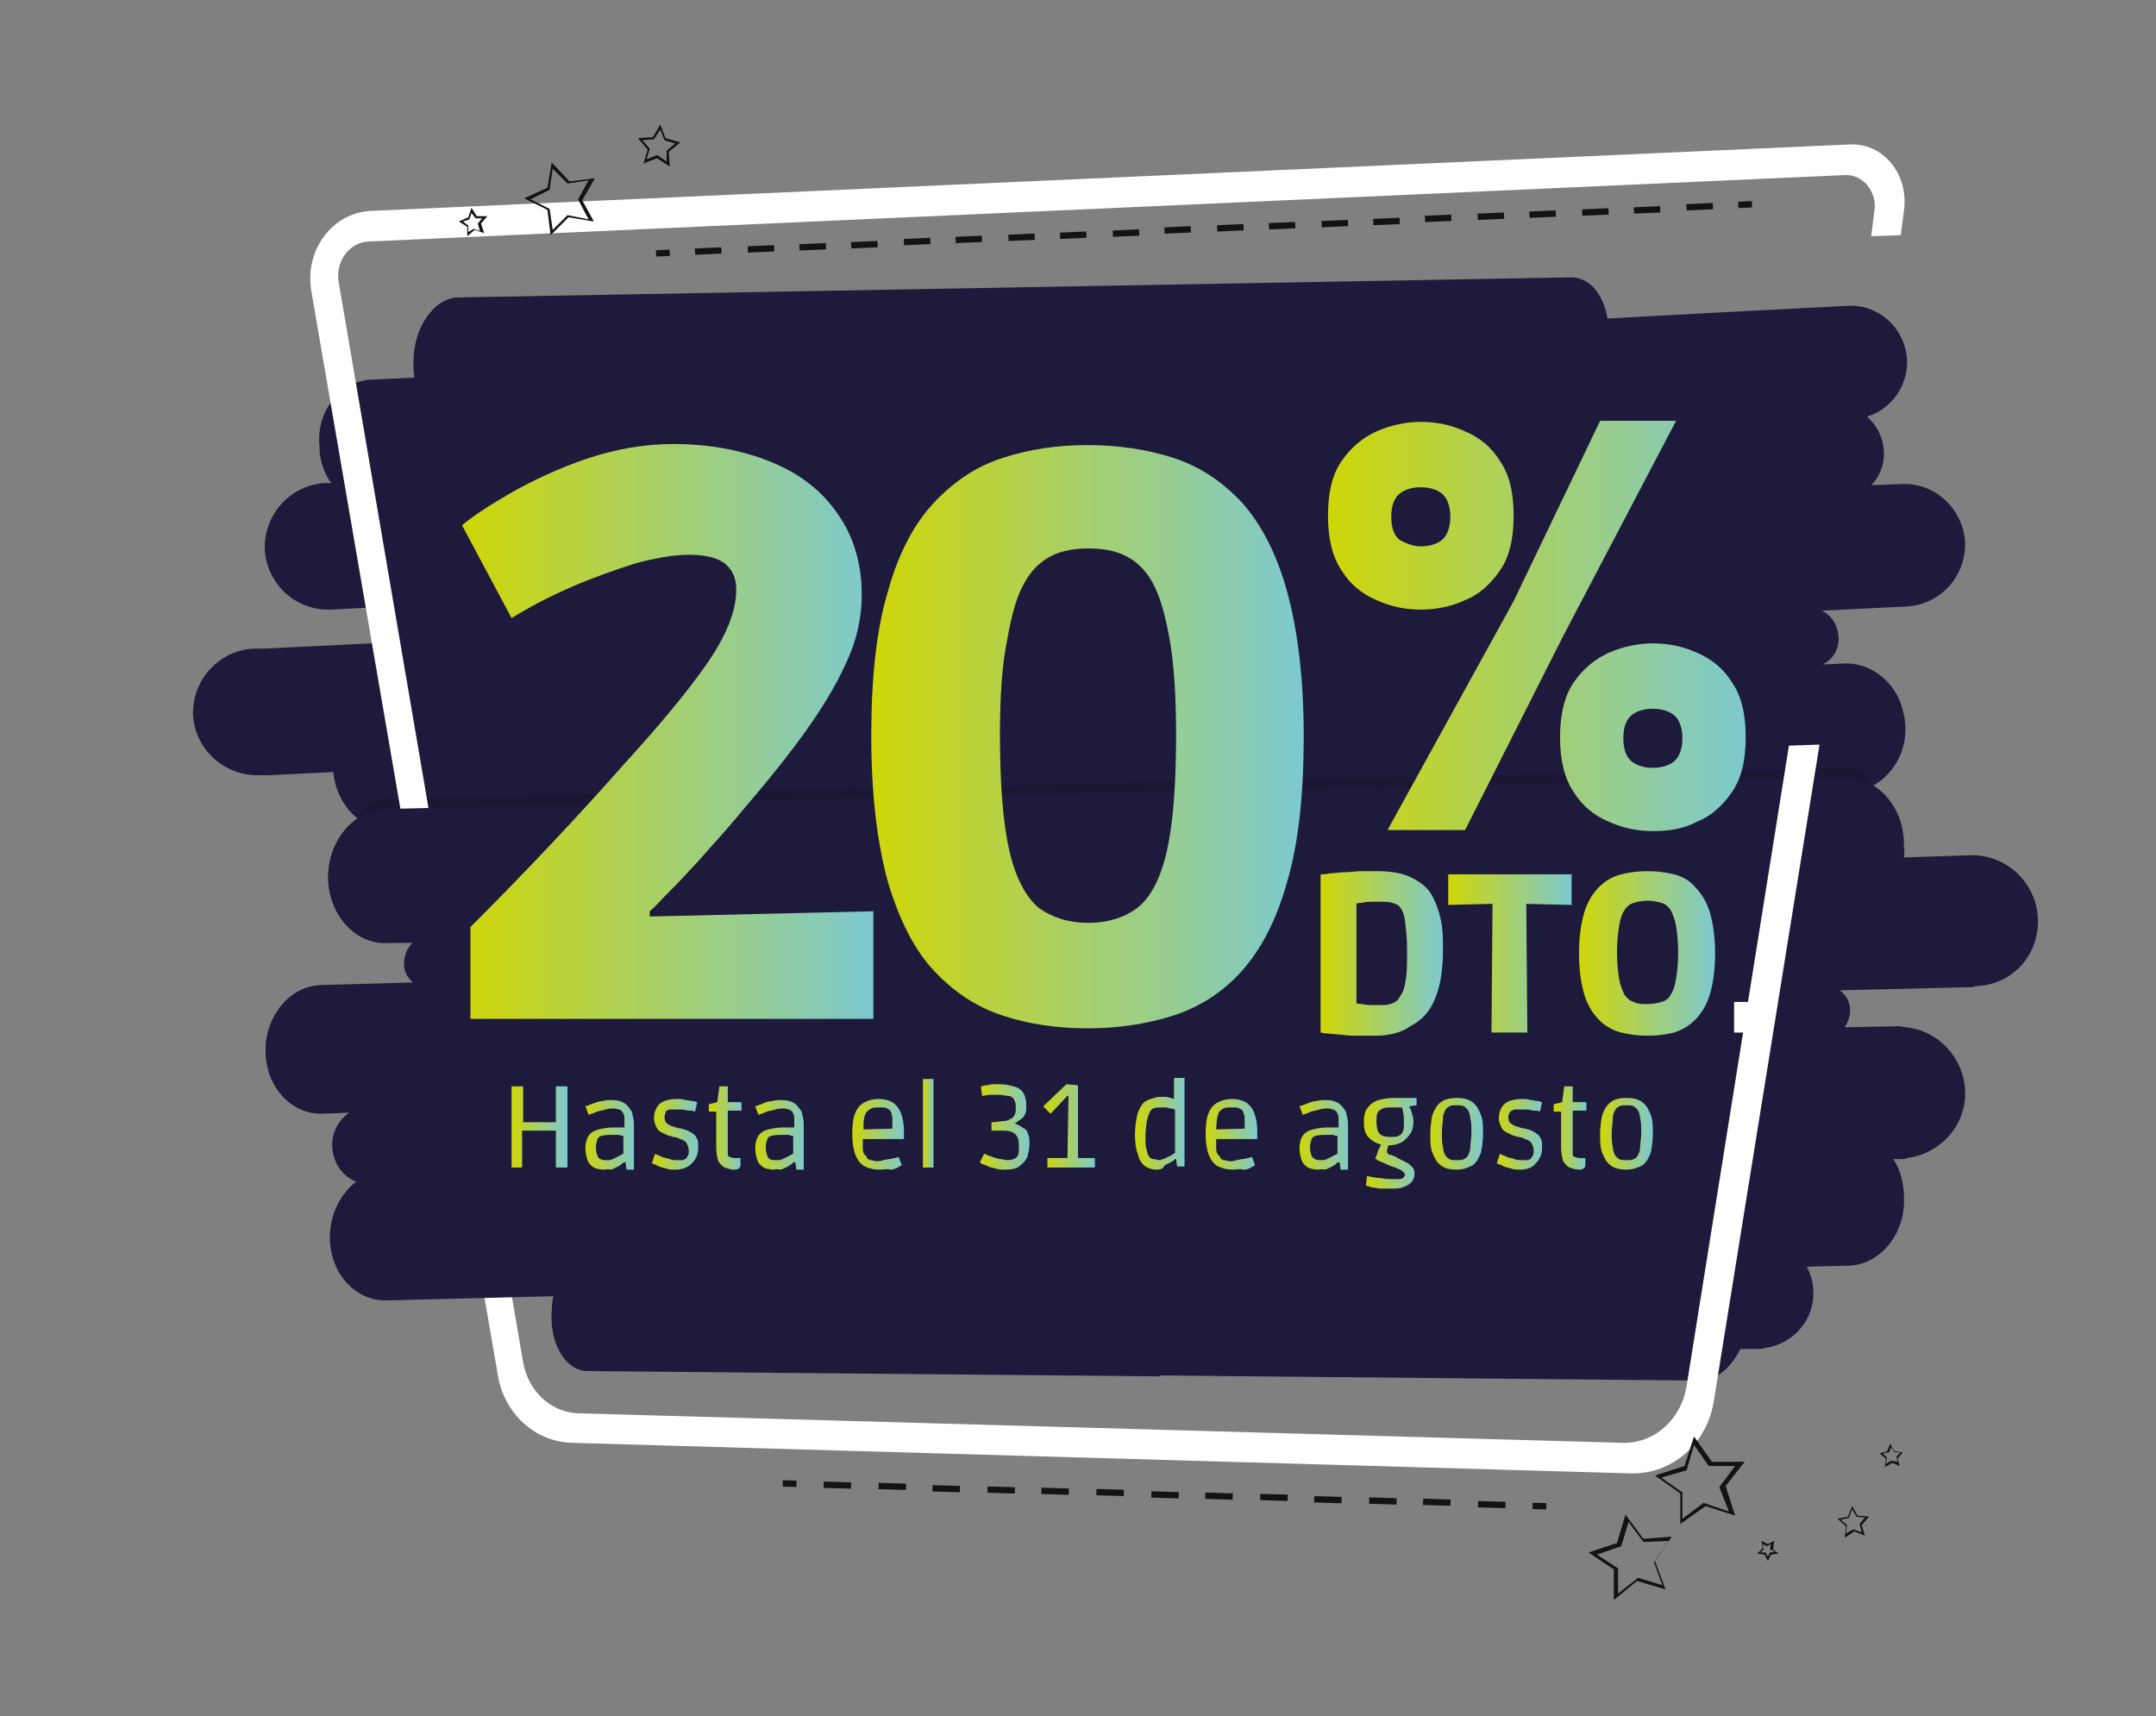
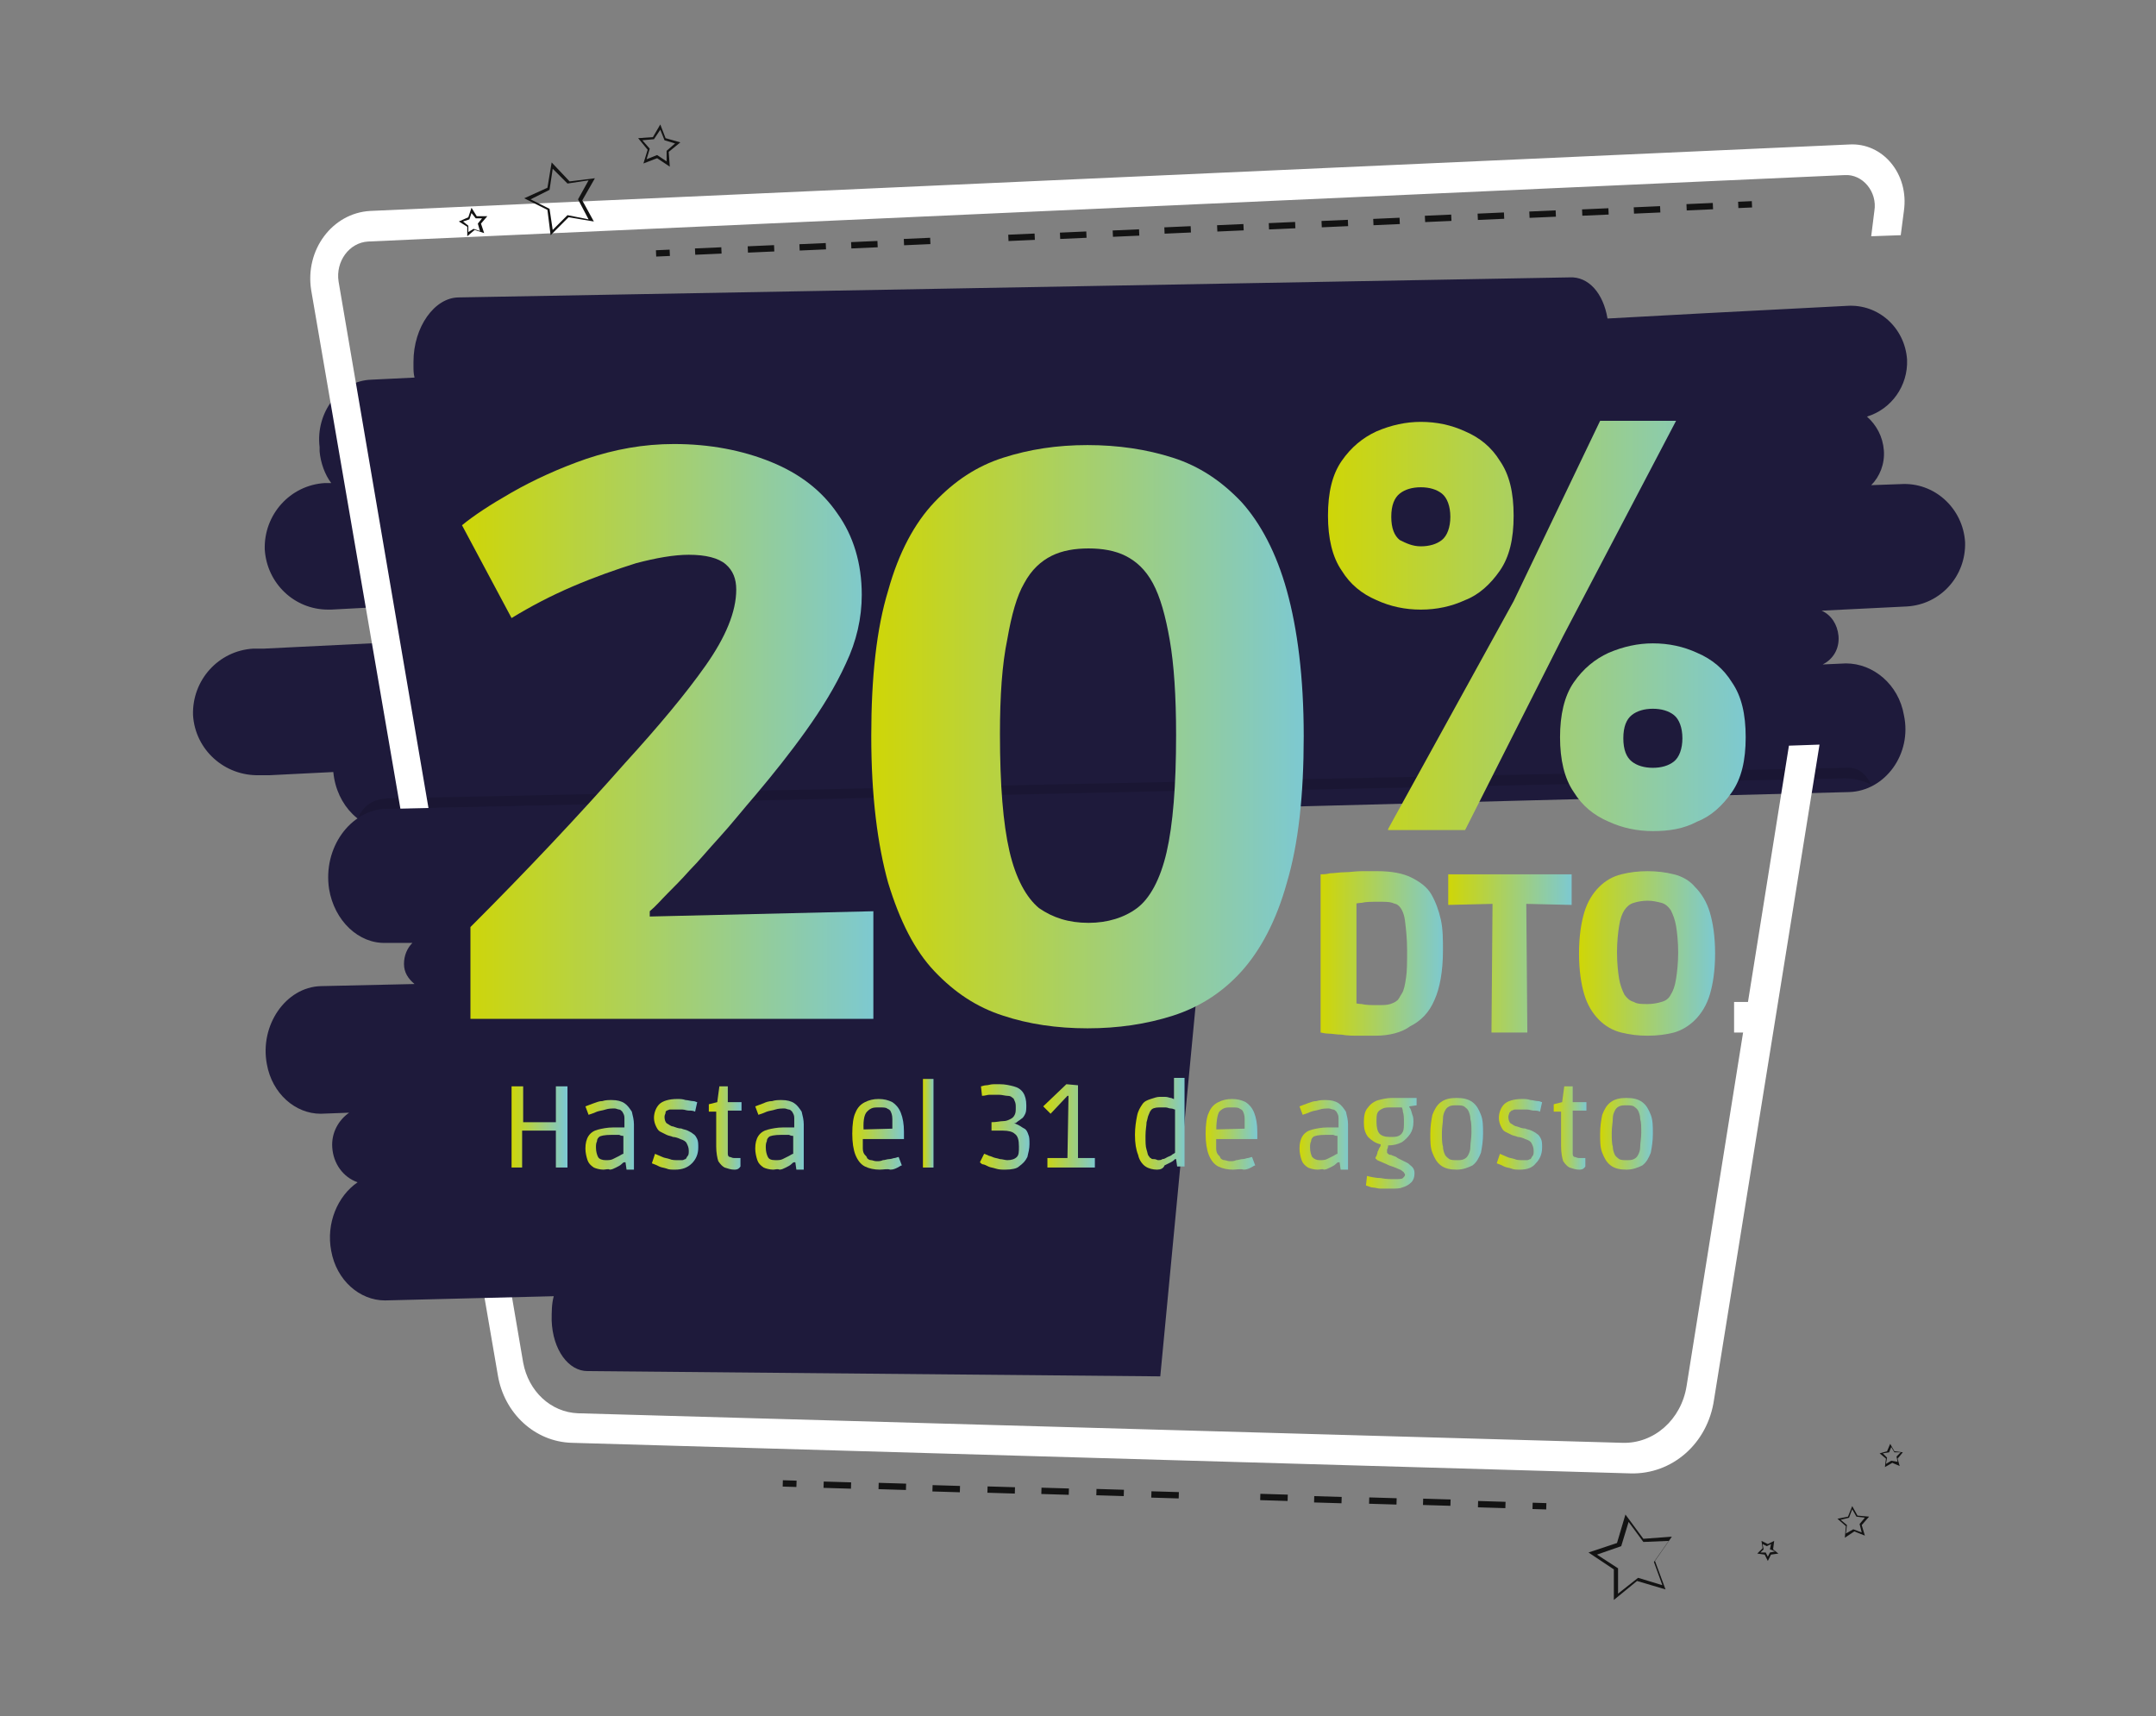
<svg xmlns="http://www.w3.org/2000/svg" version="1.1" x="0px" y="0px" width="204.4px" height="162.7px" viewBox="0 0 204.4 162.7" style="enable-background:new 0 0 204.4 162.7;" xml:space="preserve">
  <rect x="0" y="0" width="204.4" height="162.7" fill="#808080" stroke="none" />
  <style type="text/css">
	.st0{fill:#1E1A3B;}
	.st1{fill:none;}
	.st2{fill:none;stroke:url(#SVGID_1_);stroke-width:0.294;stroke-linecap:round;stroke-linejoin:round;stroke-miterlimit:10;}
	
		.st3{fill:none;stroke:url(#SVGID_00000065754307121640411130000009300590769002183843_);stroke-width:0.306;stroke-miterlimit:10;}
	
		.st4{fill:none;stroke:url(#SVGID_00000158013964887460196800000013073303713678942393_);stroke-width:0.319;stroke-miterlimit:10;}
	
		.st5{fill:none;stroke:url(#SVGID_00000069373864868901983900000013473850976157415059_);stroke-width:0.331;stroke-miterlimit:10;}
	
		.st6{fill:none;stroke:url(#SVGID_00000106856059980361784860000016135794404818452395_);stroke-width:0.343;stroke-miterlimit:10;}
	
		.st7{fill:none;stroke:url(#SVGID_00000048483433048862809560000007843048019316438448_);stroke-width:0.355;stroke-miterlimit:10;}
	
		.st8{fill:none;stroke:url(#SVGID_00000095298838327703093600000018160186508337235599_);stroke-width:0.368;stroke-miterlimit:10;}
	
		.st9{fill:none;stroke:url(#SVGID_00000139994565077233725470000007289051580751055767_);stroke-width:0.38;stroke-miterlimit:10;}
	
		.st10{fill:none;stroke:url(#SVGID_00000021837458059475456490000016489780142540442292_);stroke-width:0.392;stroke-miterlimit:10;}
	
		.st11{fill:none;stroke:url(#SVGID_00000031906613847019532870000013770058859193052069_);stroke-width:0.404;stroke-miterlimit:10;}
	
		.st12{fill:none;stroke:url(#SVGID_00000064352638630429856470000016160853098645952399_);stroke-width:0.417;stroke-miterlimit:10;}
	
		.st13{fill:none;stroke:url(#SVGID_00000014622707290093126450000008094767938456546736_);stroke-width:0.429;stroke-miterlimit:10;}
	
		.st14{fill:none;stroke:url(#SVGID_00000031207909113267517050000003810402375113896127_);stroke-width:0.441;stroke-miterlimit:10;}
	
		.st15{fill:none;stroke:url(#SVGID_00000113311586055543005020000010591797743193892229_);stroke-width:0.454;stroke-miterlimit:10;}
	
		.st16{fill:none;stroke:url(#SVGID_00000084501687992658404370000012024791628142400177_);stroke-width:0.466;stroke-miterlimit:10;}
	
		.st17{fill:none;stroke:url(#SVGID_00000083794984179097520550000009520456462891360937_);stroke-width:0.478;stroke-miterlimit:10;}
	
		.st18{fill:none;stroke:url(#SVGID_00000108305771565225309130000013837142952736281269_);stroke-width:0.49;stroke-miterlimit:10;}
	
		.st19{fill:none;stroke:url(#SVGID_00000116921913931438071020000003417127862771614102_);stroke-width:0.502;stroke-miterlimit:10;}
	
		.st20{fill:none;stroke:url(#SVGID_00000047025219263064067100000000570586631779823551_);stroke-width:0.515;stroke-miterlimit:10;}
	
		.st21{fill:none;stroke:url(#SVGID_00000046309405432142340280000001863921508288006841_);stroke-width:0.527;stroke-miterlimit:10;}
	
		.st22{fill:none;stroke:url(#SVGID_00000020368751972544619360000001302933126075283329_);stroke-width:0.539;stroke-miterlimit:10;}
	
		.st23{fill:none;stroke:url(#SVGID_00000009553047608139911930000001362698985283034496_);stroke-width:0.552;stroke-miterlimit:10;}
	
		.st24{fill:none;stroke:url(#SVGID_00000119815364170996211050000005261378629633614772_);stroke-width:0.564;stroke-miterlimit:10;}
	
		.st25{fill:none;stroke:url(#SVGID_00000109016786654657057450000012564645018753620379_);stroke-width:0.576;stroke-miterlimit:10;}
	
		.st26{fill:none;stroke:url(#SVGID_00000040535062514710939760000002452903069013367695_);stroke-width:0.588;stroke-miterlimit:10;}
	
		.st27{fill:none;stroke:url(#SVGID_00000172438198723084084620000003053174572006523540_);stroke-width:0.294;stroke-linecap:round;stroke-linejoin:round;stroke-miterlimit:10;}
	
		.st28{fill:none;stroke:url(#SVGID_00000160167434226144568130000008791658201488133810_);stroke-width:0.306;stroke-miterlimit:10;}
	
		.st29{fill:none;stroke:url(#SVGID_00000169555084058904676030000001263405544193086869_);stroke-width:0.319;stroke-miterlimit:10;}
	
		.st30{fill:none;stroke:url(#SVGID_00000138552472008309147590000003499380872273143471_);stroke-width:0.331;stroke-miterlimit:10;}
	
		.st31{fill:none;stroke:url(#SVGID_00000029737038383261531870000006626919081835877029_);stroke-width:0.343;stroke-miterlimit:10;}
	
		.st32{fill:none;stroke:url(#SVGID_00000069371408745536816890000014632868182481446296_);stroke-width:0.355;stroke-miterlimit:10;}
	
		.st33{fill:none;stroke:url(#SVGID_00000111173805013266706470000012016051388183739281_);stroke-width:0.368;stroke-miterlimit:10;}
	
		.st34{fill:none;stroke:url(#SVGID_00000174565148833375096620000016746489328964224645_);stroke-width:0.38;stroke-miterlimit:10;}
	
		.st35{fill:none;stroke:url(#SVGID_00000124122554230397263570000017774956452091974831_);stroke-width:0.392;stroke-miterlimit:10;}
	
		.st36{fill:none;stroke:url(#SVGID_00000160883663350828032890000016422452424129978786_);stroke-width:0.404;stroke-miterlimit:10;}
	
		.st37{fill:none;stroke:url(#SVGID_00000040546102026476475450000006131457123649265578_);stroke-width:0.417;stroke-miterlimit:10;}
	
		.st38{fill:none;stroke:url(#SVGID_00000178899446549431391310000008772065626695739315_);stroke-width:0.429;stroke-miterlimit:10;}
	
		.st39{fill:none;stroke:url(#SVGID_00000152974879681258033320000015345320615036615586_);stroke-width:0.441;stroke-miterlimit:10;}
	
		.st40{fill:none;stroke:url(#SVGID_00000141429977747218348640000006100782629111190458_);stroke-width:0.454;stroke-miterlimit:10;}
	
		.st41{fill:none;stroke:url(#SVGID_00000183931628210303476190000011430826080990368665_);stroke-width:0.466;stroke-miterlimit:10;}
	
		.st42{fill:none;stroke:url(#SVGID_00000173125700609640463410000004721477263416219839_);stroke-width:0.478;stroke-miterlimit:10;}
	
		.st43{fill:none;stroke:url(#SVGID_00000129894929954934488010000006077570683371172257_);stroke-width:0.49;stroke-miterlimit:10;}
	
		.st44{fill:none;stroke:url(#SVGID_00000147922668837469991330000001356810950430317222_);stroke-width:0.502;stroke-miterlimit:10;}
	
		.st45{fill:none;stroke:url(#SVGID_00000169526578828405109210000008480137584159558836_);stroke-width:0.515;stroke-miterlimit:10;}
	
		.st46{fill:none;stroke:url(#SVGID_00000061456739112672120650000012829107226424975248_);stroke-width:0.527;stroke-miterlimit:10;}
	
		.st47{fill:none;stroke:url(#SVGID_00000181768129081156572630000015585571766808887715_);stroke-width:0.539;stroke-miterlimit:10;}
	
		.st48{fill:none;stroke:url(#SVGID_00000097457949720537385720000011354982556052907908_);stroke-width:0.552;stroke-miterlimit:10;}
	
		.st49{fill:none;stroke:url(#SVGID_00000050633625756160485620000005248301860499621532_);stroke-width:0.564;stroke-miterlimit:10;}
	
		.st50{fill:none;stroke:url(#SVGID_00000132076651740481676510000004971775707039903626_);stroke-width:0.576;stroke-miterlimit:10;}
	
		.st51{fill:none;stroke:url(#SVGID_00000024697438102417460140000002138918488910334112_);stroke-width:0.588;stroke-miterlimit:10;}
	.st52{opacity:0.5;}
	.st53{fill:url(#SVGID_00000175295417641092547030000004081641642336714668_);}
	.st54{fill:url(#SVGID_00000067943577054662625360000008090823020504239232_);}
	.st55{fill:url(#SVGID_00000029031507084844108320000009606941024579417755_);}
	.st56{fill:url(#SVGID_00000103962390316386352830000000758084843842940297_);}
	.st57{fill:url(#SVGID_00000146478756043122256490000001812002674323489666_);}
	.st58{fill:url(#SVGID_00000111880519886250979460000008130785466923349678_);}
	.st59{fill:url(#SVGID_00000070800648562433476360000017553380094483240067_);}
	.st60{fill:url(#SVGID_00000007414530401795930050000003363700735499569586_);}
	.st61{fill:url(#SVGID_00000181057620611609716400000005543900888168189067_);}
	
		.st62{fill:none;stroke:url(#SVGID_00000119817809658345363190000017340771569730253247_);stroke-width:0.173;stroke-linecap:round;stroke-linejoin:round;stroke-miterlimit:10;}
	
		.st63{fill:none;stroke:url(#SVGID_00000062188914799928754770000010655033428512691901_);stroke-width:0.186;stroke-miterlimit:10;}
	
		.st64{fill:none;stroke:url(#SVGID_00000002347935223890447300000016831371619476733071_);stroke-width:0.198;stroke-miterlimit:10;}
	
		.st65{fill:none;stroke:url(#SVGID_00000062912596109483607000000000544971837579180459_);stroke-width:0.211;stroke-miterlimit:10;}
	
		.st66{fill:none;stroke:url(#SVGID_00000151534143267194078630000018135650170703052194_);stroke-width:0.223;stroke-miterlimit:10;}
	
		.st67{fill:none;stroke:url(#SVGID_00000102533504655221646320000003135165249151717291_);stroke-width:0.236;stroke-miterlimit:10;}
	
		.st68{fill:none;stroke:url(#SVGID_00000034775918284441585200000017615297025821888685_);stroke-width:0.248;stroke-miterlimit:10;}
	
		.st69{fill:none;stroke:url(#SVGID_00000143606689976336510870000000254947406044849833_);stroke-width:0.26;stroke-miterlimit:10;}
	
		.st70{fill:none;stroke:url(#SVGID_00000044167940262200073400000009565594268299972269_);stroke-width:0.273;stroke-miterlimit:10;}
	
		.st71{fill:none;stroke:url(#SVGID_00000150824389374442320630000003055969372071072424_);stroke-width:0.285;stroke-miterlimit:10;}
	
		.st72{fill:none;stroke:url(#SVGID_00000062901377395547813150000009406957577750197124_);stroke-width:0.298;stroke-miterlimit:10;}
	.st73{fill:none;stroke:url(#SVGID_00000062878664224993492280000006711544811645236156_);stroke-width:0.31;stroke-miterlimit:10;}
	
		.st74{fill:none;stroke:url(#SVGID_00000097488431229295988750000014541942358030442660_);stroke-width:0.322;stroke-miterlimit:10;}
	
		.st75{fill:none;stroke:url(#SVGID_00000089565820279224190860000003227216383455884931_);stroke-width:0.335;stroke-miterlimit:10;}
	
		.st76{fill:none;stroke:url(#SVGID_00000152967546700606549250000013882651380972120482_);stroke-width:0.347;stroke-miterlimit:10;}
	.st77{fill:url(#Brochure_Background_00000018946255452307236210000013440652742079841685_);}
	.st78{fill:url(#SVGID_00000151539457996176674720000018384720431506874264_);}
	
		.st79{fill:none;stroke:url(#SVGID_00000155147836854530988090000017640436597812498850_);stroke-width:0.196;stroke-linecap:round;stroke-linejoin:round;stroke-miterlimit:10;}
	
		.st80{fill:none;stroke:url(#SVGID_00000078043641723144572290000002883238620014855082_);stroke-width:0.208;stroke-miterlimit:10;}
	
		.st81{fill:none;stroke:url(#SVGID_00000087402315633698845820000013502038440473832355_);stroke-width:0.22;stroke-miterlimit:10;}
	
		.st82{fill:none;stroke:url(#SVGID_00000013167161211383520950000009214941962934363053_);stroke-width:0.232;stroke-miterlimit:10;}
	
		.st83{fill:none;stroke:url(#SVGID_00000088124687795303702980000016543697694467862920_);stroke-width:0.244;stroke-miterlimit:10;}
	
		.st84{fill:none;stroke:url(#SVGID_00000011032184259592907420000011587546832764654014_);stroke-width:0.257;stroke-miterlimit:10;}
	
		.st85{fill:none;stroke:url(#SVGID_00000106864799400873436670000012340459319130960311_);stroke-width:0.269;stroke-miterlimit:10;}
	
		.st86{fill:none;stroke:url(#SVGID_00000138565766795704173270000003255292523607638433_);stroke-width:0.281;stroke-miterlimit:10;}
	
		.st87{fill:none;stroke:url(#SVGID_00000152240992219765705710000002821219395733686151_);stroke-width:0.293;stroke-miterlimit:10;}
	
		.st88{fill:none;stroke:url(#SVGID_00000145771202342066384720000003557125633312456088_);stroke-width:0.305;stroke-miterlimit:10;}
	
		.st89{fill:none;stroke:url(#SVGID_00000093870640281497947000000016237157848524916357_);stroke-width:0.318;stroke-miterlimit:10;}
	.st90{fill:none;stroke:url(#SVGID_00000098908201401693276850000014629782309859753902_);stroke-width:0.33;stroke-miterlimit:10;}
	
		.st91{fill:none;stroke:url(#SVGID_00000147214272407254116960000009446104220344340882_);stroke-width:0.342;stroke-miterlimit:10;}
	
		.st92{fill:none;stroke:url(#SVGID_00000178195790763381174930000006870116835991288964_);stroke-width:0.354;stroke-miterlimit:10;}
	
		.st93{fill:none;stroke:url(#SVGID_00000137827613130923750330000005115518429875843458_);stroke-width:0.367;stroke-miterlimit:10;}
	
		.st94{fill:none;stroke:url(#SVGID_00000067210664534697091120000012429344702684861316_);stroke-width:0.379;stroke-miterlimit:10;}
	
		.st95{fill:none;stroke:url(#SVGID_00000005946632377564635900000000700212190859756976_);stroke-width:0.391;stroke-miterlimit:10;}
	.st96{fill:url(#Brochure_Background_00000132088309195125018640000008206171604452552588_);}
	.st97{fill:url(#SVGID_00000093153171368090368140000010871522681647894659_);}
	
		.st98{fill:none;stroke:url(#SVGID_00000167373502096416410900000005548977802150534079_);stroke-width:0.196;stroke-linecap:round;stroke-linejoin:round;stroke-miterlimit:10;}
	
		.st99{fill:none;stroke:url(#SVGID_00000088127729664661559600000017753878910288308360_);stroke-width:0.208;stroke-miterlimit:10;}
	
		.st100{fill:none;stroke:url(#SVGID_00000021828947439441622390000010594500299847129753_);stroke-width:0.22;stroke-miterlimit:10;}
	
		.st101{fill:none;stroke:url(#SVGID_00000160164572617082150160000004225579769877845661_);stroke-width:0.232;stroke-miterlimit:10;}
	
		.st102{fill:none;stroke:url(#SVGID_00000085965810320850356800000010447019372384724657_);stroke-width:0.244;stroke-miterlimit:10;}
	
		.st103{fill:none;stroke:url(#SVGID_00000083782766983964833080000014275761297588039565_);stroke-width:0.257;stroke-miterlimit:10;}
	
		.st104{fill:none;stroke:url(#SVGID_00000054967039455927523410000010388087787419451785_);stroke-width:0.269;stroke-miterlimit:10;}
	
		.st105{fill:none;stroke:url(#SVGID_00000173879607743431028510000013084223052477416327_);stroke-width:0.281;stroke-miterlimit:10;}
	
		.st106{fill:none;stroke:url(#SVGID_00000090260269727338914950000015543175154054963117_);stroke-width:0.293;stroke-miterlimit:10;}
	
		.st107{fill:none;stroke:url(#SVGID_00000010996132373551119840000000169080766457697428_);stroke-width:0.305;stroke-miterlimit:10;}
	
		.st108{fill:none;stroke:url(#SVGID_00000057839843122445919500000012735242646991444891_);stroke-width:0.318;stroke-miterlimit:10;}
	
		.st109{fill:none;stroke:url(#SVGID_00000000938443876580650270000011243553307421005701_);stroke-width:0.33;stroke-miterlimit:10;}
	
		.st110{fill:none;stroke:url(#SVGID_00000181788102146488086760000004282523112754155185_);stroke-width:0.342;stroke-miterlimit:10;}
	
		.st111{fill:none;stroke:url(#SVGID_00000168797060836172199030000004117931513891162806_);stroke-width:0.354;stroke-miterlimit:10;}
	
		.st112{fill:none;stroke:url(#SVGID_00000112613277063357488580000007479009689811019137_);stroke-width:0.367;stroke-miterlimit:10;}
	
		.st113{fill:none;stroke:url(#SVGID_00000152963226465984514130000007678401732826133648_);stroke-width:0.379;stroke-miterlimit:10;}
	
		.st114{fill:none;stroke:url(#SVGID_00000142141977230080983150000002817896087740982414_);stroke-width:0.391;stroke-miterlimit:10;}
	.st115{fill:url(#Brochure_Background_00000034776689782587686700000008358696524157842570_);}
	.st116{fill:url(#SVGID_00000019670007674032171340000000667667744850608309_);}
	
		.st117{fill:none;stroke:url(#SVGID_00000181772367923339419840000012382979023824431517_);stroke-width:0.242;stroke-linecap:round;stroke-linejoin:round;stroke-miterlimit:10;}
	
		.st118{fill:none;stroke:url(#SVGID_00000155117153532152220720000001335602720296468104_);stroke-width:0.255;stroke-miterlimit:10;}
	
		.st119{fill:none;stroke:url(#SVGID_00000033367236102639096160000013412402807349309600_);stroke-width:0.268;stroke-miterlimit:10;}
	
		.st120{fill:none;stroke:url(#SVGID_00000125578297099959145450000002653060788622175118_);stroke-width:0.281;stroke-miterlimit:10;}
	
		.st121{fill:none;stroke:url(#SVGID_00000085972433662705687740000018261269276079209620_);stroke-width:0.293;stroke-miterlimit:10;}
	
		.st122{fill:none;stroke:url(#SVGID_00000129173970160005508420000010716559464679560837_);stroke-width:0.306;stroke-miterlimit:10;}
	
		.st123{fill:none;stroke:url(#SVGID_00000072239299489907829240000009748424189378253207_);stroke-width:0.319;stroke-miterlimit:10;}
	
		.st124{fill:none;stroke:url(#SVGID_00000034067510239180223100000014965787668308903095_);stroke-width:0.332;stroke-miterlimit:10;}
	
		.st125{fill:none;stroke:url(#SVGID_00000058565558221851533130000015091685573895576962_);stroke-width:0.344;stroke-miterlimit:10;}
	
		.st126{fill:none;stroke:url(#SVGID_00000047049795580823607290000004590846211329027246_);stroke-width:0.357;stroke-miterlimit:10;}
	
		.st127{fill:none;stroke:url(#SVGID_00000093877151208607860930000002530779531151973804_);stroke-width:0.37;stroke-miterlimit:10;}
	
		.st128{fill:none;stroke:url(#SVGID_00000146490305146947496890000002281593061898870962_);stroke-width:0.383;stroke-miterlimit:10;}
	
		.st129{fill:none;stroke:url(#SVGID_00000165930040099825074960000017889958170977207701_);stroke-width:0.395;stroke-miterlimit:10;}
	
		.st130{fill:none;stroke:url(#SVGID_00000008853799344766042390000000945633010514406838_);stroke-width:0.408;stroke-miterlimit:10;}
	
		.st131{fill:none;stroke:url(#SVGID_00000178919121801328613790000003054597470471789442_);stroke-width:0.421;stroke-miterlimit:10;}
	
		.st132{fill:none;stroke:url(#SVGID_00000070809976653913192560000012680431967167570096_);stroke-width:0.434;stroke-miterlimit:10;}
	
		.st133{fill:none;stroke:url(#SVGID_00000162351550779851132950000012192847103561052555_);stroke-width:0.447;stroke-miterlimit:10;}
	
		.st134{fill:none;stroke:url(#SVGID_00000066477836696071234890000008810936522047739312_);stroke-width:0.459;stroke-miterlimit:10;}
	
		.st135{fill:none;stroke:url(#SVGID_00000096762185548866129970000011555422087516628613_);stroke-width:0.472;stroke-miterlimit:10;}
	
		.st136{fill:none;stroke:url(#SVGID_00000172413642333271671680000009810023039940699565_);stroke-width:0.485;stroke-miterlimit:10;}
	.st137{opacity:0.14;}
	.st138{fill:#FFFFFF;}
	.st139{fill:#131313;}
	.st140{fill:url(#SVGID_00000131341493550071629460000002326331317133008821_);}
	.st141{fill:url(#SVGID_00000081626723189614999920000018022937516600628115_);}
	.st142{fill:url(#SVGID_00000181079588906571778110000010596742068894853512_);}
	.st143{fill:url(#SVGID_00000129176872821130293250000010656418674836332456_);}
	.st144{fill:url(#SVGID_00000158717262352226512360000016884491220163780271_);}
	.st145{fill:url(#SVGID_00000013894170796962611330000000421585735270260884_);}
	.st146{fill:url(#SVGID_00000111878959319902860280000000418729316640860832_);}
	.st147{fill:url(#SVGID_00000085933303930228785230000013496230268815987126_);}
	.st148{fill:url(#SVGID_00000078730496515708979480000009433753883317864855_);}
	.st149{fill:url(#SVGID_00000062182610357641926650000002255802783414315420_);}
	.st150{fill:url(#SVGID_00000105395766495842558840000012885834396885526936_);}
	.st151{fill:url(#SVGID_00000119116658616419946990000017628678576813842349_);}
	.st152{fill:url(#SVGID_00000047035567228355075520000018123141768999915689_);}
	.st153{fill:url(#SVGID_00000165922190348109347240000015204080479531392693_);}
	.st154{fill:url(#SVGID_00000139999112975392153690000017511141704208019375_);}
	.st155{fill:url(#SVGID_00000055667893792344568950000006606853449794109579_);}
	.st156{fill:url(#SVGID_00000101792148735794474360000014460160892747430075_);}
	.st157{fill:url(#SVGID_00000174577801473877198190000000591652034104316548_);}
	.st158{fill:url(#SVGID_00000103977547462228375790000014532815155428298129_);}
	.st159{fill:url(#SVGID_00000033363274059215926390000004535161300043378062_);}
	.st160{fill:url(#SVGID_00000022545625294342990930000007224682899400579228_);}
	.st161{fill:url(#SVGID_00000014619836843782033220000004562773714100335281_);}
	.st162{fill:url(#SVGID_00000094583822142186205110000015733755422065989291_);}
	.st163{fill:url(#SVGID_00000119825628829238528920000008348921850773463986_);}
	.st164{fill:url(#Brochure_Background_00000160180847025361917350000014794451437370035094_);}
	.st165{fill:url(#SVGID_00000171692259315597361600000005124015170319855038_);}
	
		.st166{fill:none;stroke:url(#SVGID_00000129186782383079440040000012663545823643383941_);stroke-width:0.242;stroke-linecap:round;stroke-linejoin:round;stroke-miterlimit:10;}
	
		.st167{fill:none;stroke:url(#SVGID_00000142167293602518100380000016239789140365853062_);stroke-width:0.255;stroke-miterlimit:10;}
	
		.st168{fill:none;stroke:url(#SVGID_00000149370922801723425200000005514149457715611272_);stroke-width:0.268;stroke-miterlimit:10;}
	
		.st169{fill:none;stroke:url(#SVGID_00000070826384594134948970000012061973735444170687_);stroke-width:0.281;stroke-miterlimit:10;}
	
		.st170{fill:none;stroke:url(#SVGID_00000064328573596296733350000008776161504973976234_);stroke-width:0.293;stroke-miterlimit:10;}
	
		.st171{fill:none;stroke:url(#SVGID_00000178180824767840366580000012646016526210791086_);stroke-width:0.306;stroke-miterlimit:10;}
	
		.st172{fill:none;stroke:url(#SVGID_00000183961232082116982080000003092946429618985896_);stroke-width:0.319;stroke-miterlimit:10;}
	
		.st173{fill:none;stroke:url(#SVGID_00000044878055815990497090000012735452609581918394_);stroke-width:0.332;stroke-miterlimit:10;}
	
		.st174{fill:none;stroke:url(#SVGID_00000065788090964687231440000002046816752248593836_);stroke-width:0.344;stroke-miterlimit:10;}
	
		.st175{fill:none;stroke:url(#SVGID_00000003807682359735880820000006622324721854229934_);stroke-width:0.357;stroke-miterlimit:10;}
	
		.st176{fill:none;stroke:url(#SVGID_00000094578017056264500340000010970783789431888563_);stroke-width:0.37;stroke-miterlimit:10;}
	
		.st177{fill:none;stroke:url(#SVGID_00000080890405656988638920000007479969497461932193_);stroke-width:0.383;stroke-miterlimit:10;}
	
		.st178{fill:none;stroke:url(#SVGID_00000112602478346887887610000003398989102826517903_);stroke-width:0.395;stroke-miterlimit:10;}
	
		.st179{fill:none;stroke:url(#SVGID_00000114045136319045309090000008194737066424818085_);stroke-width:0.408;stroke-miterlimit:10;}
	
		.st180{fill:none;stroke:url(#SVGID_00000103956978049424835710000001283320531316741521_);stroke-width:0.421;stroke-miterlimit:10;}
	
		.st181{fill:none;stroke:url(#SVGID_00000060013635730784008120000015148577262314193071_);stroke-width:0.434;stroke-miterlimit:10;}
	
		.st182{fill:none;stroke:url(#SVGID_00000120537172606781162120000000384184659822539907_);stroke-width:0.447;stroke-miterlimit:10;}
	
		.st183{fill:none;stroke:url(#SVGID_00000106117843534973845800000006272024340448537740_);stroke-width:0.459;stroke-miterlimit:10;}
	
		.st184{fill:none;stroke:url(#SVGID_00000006697278322371567020000008847804241021020093_);stroke-width:0.472;stroke-miterlimit:10;}
	
		.st185{fill:none;stroke:url(#SVGID_00000181056506704692670200000004405177069628984506_);stroke-width:0.485;stroke-miterlimit:10;}
	.st186{opacity:0.38;}
	.st187{fill:url(#SVGID_00000155128658136261707830000010826068359734772665_);}
	.st188{fill:url(#SVGID_00000147197576286353124670000009044562886156469667_);}
	.st189{fill:url(#SVGID_00000137101817541832070240000017556246073276968383_);}
	.st190{fill:url(#SVGID_00000145057692197709752420000015868631294406510222_);}
	.st191{fill:url(#SVGID_00000079458161410153452100000013623457159956070032_);}
	.st192{fill:url(#SVGID_00000145767759735843421200000005884257085306717084_);}
	.st193{fill:url(#SVGID_00000114780045233871705540000012874066647053336468_);}
	.st194{fill:url(#SVGID_00000021831370768113932090000009991491110099579787_);}
	.st195{fill:url(#SVGID_00000150781685650834490760000018194663135539824773_);}
	.st196{fill:url(#SVGID_00000042734560877676299730000004159676093269772184_);}
	.st197{fill:url(#SVGID_00000025409413204048466820000001254562452424344454_);}
	.st198{fill:url(#SVGID_00000069379935350913806170000011312638879705109642_);}
	.st199{fill:url(#SVGID_00000036223277747601544380000009670596806878781619_);}
	.st200{fill:url(#SVGID_00000080911867108628697320000016659476120701333140_);}
	.st201{fill:url(#SVGID_00000026885621214485388500000014963322245785374344_);}
	.st202{fill:url(#SVGID_00000103255253892100807450000011004786088574271389_);}
	.st203{fill:url(#SVGID_00000055692766856231737840000003671301312466275000_);}
	.st204{fill:url(#SVGID_00000079483279650372017750000015348947099417149857_);}
	.st205{fill:url(#SVGID_00000154390699112052965130000009308697264703799183_);}
	.st206{fill:url(#SVGID_00000092456958194898103690000006504617281306367927_);}
	.st207{fill:url(#SVGID_00000128469367236932534190000002305856623604669346_);}
	.st208{fill:url(#SVGID_00000003802756756709029930000007509071872657411207_);}
	.st209{fill:url(#SVGID_00000117637449382955666700000012039252519473510533_);}
	.st210{fill:url(#SVGID_00000022562418109805082790000016849098769747768991_);}
	.st211{fill:url(#SVGID_00000140015486370315876460000013142888436385643671_);}
	.st212{fill:url(#SVGID_00000179635814361635789760000014002341099432756656_);}
	.st213{fill:url(#SVGID_00000075164255149978442260000012197764449933406647_);}
	.st214{fill:url(#SVGID_00000095337199971097653210000010162305831958396078_);}
	.st215{fill:#D5F14A;}
	.st216{fill:#67E4E2;}
	.st217{fill:#DDDB00;}
	.st218{fill:url(#SVGID_00000108301025876427457810000006370950182156454840_);}
	.st219{opacity:0.8;}
	.st220{fill:url(#SVGID_00000125595752931187167810000012814934574383758221_);}
	.st221{fill:#E9E7EB;}
	.st222{fill:url(#SVGID_00000040535259687193518800000000354122180534456505_);}
	.st223{fill:url(#SVGID_00000181766560662343780560000013175749423730160776_);}
	.st224{fill:url(#SVGID_00000011710607440438467080000010516657780648217519_);}
	.st225{fill:url(#SVGID_00000007394469635989623640000005954188001486590106_);}
	.st226{fill:url(#SVGID_00000109750995051374003800000005888562665927496616_);}
	.st227{fill:url(#SVGID_00000023988415649085461430000001886612776750486458_);}
	.st228{fill:url(#SVGID_00000019655331501316389290000000020435279261822108_);}
	.st229{fill:url(#SVGID_00000147919034393068030620000011653883335876381105_);}
	.st230{fill:url(#SVGID_00000035526020637014767180000006948792658829091240_);}
	.st231{fill:url(#SVGID_00000005959512847360528330000013024384317409926076_);}
	.st232{fill:url(#SVGID_00000131334210407919740420000012971398152111264690_);}
	.st233{fill:url(#SVGID_00000183214168207793449250000014817002595816799367_);}
	.st234{fill:url(#SVGID_00000048478380871940257990000003157296348878961792_);}
	.st235{fill:url(#SVGID_00000167397320502924017520000007056417752731164602_);}
	.st236{fill:url(#SVGID_00000173145504339972746070000003611024886219960482_);}
	.st237{fill:url(#SVGID_00000108281843948638138260000006468335964608082306_);}
	.st238{fill:url(#SVGID_00000181068447196694877730000010959201444875578808_);}
	.st239{fill:url(#SVGID_00000060017190900766544730000005874319418462229388_);}
	.st240{fill:url(#SVGID_00000121245465915713775690000016301918152526996661_);}
	.st241{fill:url(#SVGID_00000096035584503700180160000017931294092985005973_);}
	.st242{fill:url(#SVGID_00000074419776719487241880000009312489911401276094_);}
	.st243{fill:url(#SVGID_00000173159586780109548950000001844618809259813278_);}
	.st244{fill:url(#SVGID_00000114765316961603949990000016838942682898033590_);}
	.st245{fill:url(#SVGID_00000134223508741408843570000004676002549074687134_);}
	.st246{fill:url(#SVGID_00000133502693633301738770000012275682714803190149_);}
	.st247{fill:url(#SVGID_00000122706772187141959870000003894669507790354357_);}
	.st248{fill:url(#SVGID_00000144311340718871563950000002578386006666280377_);}
	.st249{fill:url(#SVGID_00000108297168052373433840000006193732541467609499_);}
	.st250{fill:url(#SVGID_00000130622995792657752090000002990038832202560916_);}
	.st251{fill:url(#SVGID_00000163754866530767322980000013036137409273776041_);}
	.st252{fill:url(#SVGID_00000084527036206211752800000002483617566811712441_);}
	.st253{fill:url(#SVGID_00000123443527462874135280000006219129986130918547_);}
	.st254{fill:url(#SVGID_00000170238370741495042130000015748493831596346558_);}
	.st255{fill:url(#SVGID_00000007390883421325640050000014414802661533888653_);}
	.st256{fill:url(#SVGID_00000083796464945694905060000006396068553118957468_);}
	.st257{fill:url(#SVGID_00000175303411101189022730000003932266002441121185_);}
	.st258{fill:url(#SVGID_00000068643814479015046260000006410953796815444378_);}
	.st259{fill:url(#SVGID_00000129175061900923745490000017527124390008336280_);}
	.st260{fill:url(#SVGID_00000109019011815760880780000011284026321566975676_);}
	.st261{fill:url(#SVGID_00000045594016008929011150000008302408278612815503_);}
	.st262{fill:url(#SVGID_00000051342251509639280150000012039036748519329205_);}
	.st263{fill:url(#SVGID_00000037667962670135982620000008482815771293460390_);}
	.st264{fill:url(#SVGID_00000160163679233343927170000000382184160981304726_);}
	.st265{fill:url(#SVGID_00000098180182357819044770000004324039070118254005_);}
	.st266{fill:url(#SVGID_00000079466170468209258370000011056883885433404080_);}
	.st267{fill:url(#SVGID_00000027589712821343904540000010653165828816865209_);}
	.st268{fill:url(#SVGID_00000043453596740015239400000014643233316913465984_);}
	.st269{fill:url(#SVGID_00000089555046297220601160000005873491901109843389_);}
	.st270{fill:url(#SVGID_00000031170206675537929100000001797134781315531185_);}
	.st271{fill:url(#SVGID_00000163036348408780084750000002394776844232352168_);}
	.st272{fill:url(#SVGID_00000070111757091599207600000017869926857139803790_);}
	.st273{fill:url(#SVGID_00000064319780691141561260000006573294584158828973_);}
	.st274{fill:url(#SVGID_00000003811990885498068870000011362504301209169547_);}
	.st275{fill:url(#SVGID_00000180336336512464862870000016653567495975217298_);}
	.st276{fill:url(#SVGID_00000152959451026042568130000013598373710022060721_);}
	.st277{fill:url(#SVGID_00000146487402559875603550000015200091488419900324_);}
	.st278{fill:url(#SVGID_00000159469434230999500260000005833394715984970140_);}
	.st279{fill:url(#SVGID_00000023281010232387446940000001283515108941860793_);}
	.st280{fill:url(#SVGID_00000106128410879820713900000006202723573472173453_);}
	.st281{fill:url(#SVGID_00000160875435081550896700000014589297278292552587_);}
	.st282{fill:url(#SVGID_00000181786201703400570700000000270813562591008925_);}
	.st283{fill:url(#SVGID_00000140724392716925013450000015400730289362295457_);}
	.st284{fill:url(#SVGID_00000047782490772010893820000004689223535900507532_);}
	.st285{fill:url(#SVGID_00000052821506452822669410000013037030582308635289_);}
	.st286{fill:url(#SVGID_00000163061455978983500220000012380574628929934230_);}
	.st287{fill:url(#SVGID_00000110453018635230677410000005668566289303031213_);}
	.st288{fill:url(#SVGID_00000043426756516828584730000016912718640119078279_);}
	.st289{fill:url(#SVGID_00000025404997665213836300000009068728236150794161_);}
	.st290{fill:url(#SVGID_00000017513699199686241430000017220884778689913990_);}
	.st291{fill:url(#SVGID_00000153705386266922694580000018131985527115443645_);}
	.st292{fill:url(#SVGID_00000011031977276272018060000005438127568970958782_);}
	.st293{fill:url(#SVGID_00000054250003369878315020000010597002338303556761_);}
	.st294{fill:url(#SVGID_00000137827115574746177930000012189022882353105840_);}
	.st295{fill:url(#SVGID_00000017511895742319495100000009022744435731890360_);}
	.st296{fill:url(#SVGID_00000012469924995245880210000001399495879683170706_);}
	.st297{fill:url(#SVGID_00000057843533812235873050000008437991270636579730_);}
	.st298{fill:url(#SVGID_00000139289750319292009190000008879565994719462038_);}
	.st299{fill:url(#SVGID_00000091708525686897945720000004573930180588236199_);}
	.st300{opacity:0.7;fill:#FFFFFF;}
	.st301{fill:url(#SVGID_00000130608094686624299380000000438773555883328133_);}
	.st302{fill:url(#SVGID_00000150070862653018938060000013017333192676459929_);}
	.st303{fill:url(#SVGID_00000086651798807598546500000017886009029559307652_);}
	.st304{fill:url(#SVGID_00000174575428144988202630000006213336059509395606_);}
	.st305{fill:url(#SVGID_00000031187697010709448540000016927671834267255446_);}
	.st306{fill:url(#SVGID_00000108301929021060534140000002448606577226280364_);}
	.st307{fill:url(#SVGID_00000029011151270040873210000013987356409154985392_);}
	.st308{fill:url(#SVGID_00000101822833935696129630000012780719446305801366_);}
	.st309{fill:url(#SVGID_00000040569869923727050250000017865065051241489849_);}
	.st310{fill:url(#SVGID_00000183940847380972581020000009153096923243046305_);}
	.st311{fill:url(#SVGID_00000086670346538972790410000009131178092537026996_);}
	.st312{fill:url(#SVGID_00000142156073460321361900000002611943478538277806_);}
	.st313{fill:url(#SVGID_00000037672539278018955710000014250647237031565987_);}
	.st314{fill:url(#SVGID_00000029040630520258992220000008358224185502063507_);}
	.st315{fill:url(#SVGID_00000178205871118618052090000000255015623169355443_);}
	.st316{fill:url(#SVGID_00000111874620349723005230000016965993345997948295_);}
	.st317{fill:url(#SVGID_00000037652603945403084630000011837160988901311110_);}
	.st318{fill:url(#SVGID_00000151502522266725105200000017818213357039603902_);}
	.st319{fill:url(#SVGID_00000142152994601587978880000016941688601059026841_);}
	.st320{fill:url(#SVGID_00000142158742458660489760000002614058680810066057_);}
	.st321{fill:url(#SVGID_00000106864253290336360730000015297599306958258333_);}
	.st322{fill:url(#SVGID_00000005979963118140324410000015259606321097218751_);}
	.st323{fill:url(#SVGID_00000095338633391612116920000014115938675735454655_);}
	.st324{fill:none;stroke:#E20613;stroke-miterlimit:10;}
</style>
  <g id="fondo">
</g>
  <g id="Capa_1">
</g>
  <g id="Capa_2">
</g>
  <g id="Capa_3">
    <g>
      <g>
        <g>
          <g>
            <g>
              <path class="st0" d="M180.2,45.9C180.2,45.9,180.2,45.9,180.2,45.9l-2.8,0.1c0.8-0.8,1.3-2,1.2-3.3c-0.1-1.3-0.7-2.4-1.6-3.2        c2.3-0.7,3.9-2.9,3.8-5.4c-0.2-3-2.7-5.3-5.7-5.1l-13.5,0.7l-9.2,0.5c-0.4-2.4-1.8-4-3.6-3.9L43.5,28.2        c-2.3,0-4.3,2.8-4.3,6.1l0,0.4c0,0.4,0,0.7,0.1,1.1l-4.1,0.2c-3,0.1-5.3,3.1-4.9,6.4l0,0.4c0.1,1.1,0.5,2.2,1.1,3        c-0.2,0-0.4,0-0.6,0c-3.3,0.2-5.8,3-5.7,6.3c0.2,3.2,2.8,5.7,6,5.7c0.1,0,0.1,0,0.2,0l0.1,0c0,0,0,0,0,0c0,0,0,0,0,0l5.6-0.3        c-0.1,0.5-0.1,1.1-0.1,1.6l0,0.4c0,0.5,0.1,0.9,0.3,1.4L25,61.5c-0.3,0-0.7,0-1,0c-3.3,0.2-5.8,3-5.7,6.3        c0.2,3.3,3,5.8,6.3,5.7c0.1,0,0.2,0,0.4,0c0.2,0,0.4,0,0.6,0l6-0.3c0.3,3.2,2.7,5.6,5.6,5.5l138.1-3.6c3.4-0.1,6-3.6,5.2-7.3        c-0.5-2.9-2.9-4.9-5.5-4.9l-2.2,0.1c1-0.5,1.6-1.5,1.5-2.7c-0.1-1.1-0.7-2-1.6-2.4l8.1-0.4c0,0,0,0,0,0c0,0,0,0,0,0        c3.2-0.2,5.6-2.9,5.5-6.1C186.1,48.2,183.4,45.7,180.2,45.9z" />
              <path class="st137" d="M36.6,76.7l138.3-2.9c0.9,0,1.7,0.2,2.5,0.6c-0.5-1-1.2-1.7-2.4-1.6L36.7,75.7        c-1.5,0.1-2.3,0.8-2.8,1.9C34.7,77.1,35.6,76.7,36.6,76.7z" />
-               <path class="st0" d="M193.2,87c-0.2-3.4-3.1-6.1-6.6-5.9c0,0-0.1,0-0.1,0c0,0,0,0,0,0l-6,0.2c0-0.3,0.1-0.7,0-1l0-0.5        c-0.1-3.4-2.6-6.1-5.5-6.1L36.6,76.7c-3.4,0.1-6,3.7-5.4,7.6c0.5,3,2.8,5.2,5.4,5.1l3.8-0.1c0,0.1,0,0.2,0,0.4l0.6,3.4        l-10.6,0.3c-3.3,0.1-5.8,3.7-5.1,7.4v0c0.5,2.8,2.7,4.7,5.1,4.7l3.7-0.1c0,0.2,0,0.5,0.1,0.7l0.7,3.8c0.1,0.5,0.3,0.9,0.5,1.3        c-2.7,0.8-4.6,4-4,7.3h0c0.5,2.8,2.7,4.7,5.1,4.7l16-0.4c-0.2,0.7-0.2,1.5-0.2,2.3c0.1,2.8,1.6,4.8,3.4,4.8l105.5,1        c1.5,0,2.9-1.2,3.8-3l1.5,0c0.3,0,0.6,0,0.9-0.1c2.7-0.4,4.7-2.8,4.5-5.5c0-0.8-0.3-1.6-0.6-2.2l4-0.1c3-0.1,5.4-3.1,5.2-6.5        l0-0.4c-0.1-1.2-0.4-2.3-1-3.2l0.8,0c0.2,0,0.3,0,0.5-0.1c3.2-0.4,5.7-3.2,5.5-6.5c-0.2-3.1-2.6-5.6-5.6-5.9        c-0.2,0-0.4-0.1-0.7-0.1l-5.1,0.1c0.3-0.5,0.5-1,0.5-1.6c0-0.8-0.4-1.5-1-1.9l12.3-0.3c0.2,0,0.4,0,0.6-0.1        C190.8,93.4,193.4,90.5,193.2,87z" />
            </g>
            <g>
              <g>
                <path class="st138" d="M175.3,13.7L35.1,20c-3.6,0.2-6.2,3.7-5.6,7.5l17.7,102.9c0.6,3.6,3.5,6.3,7,6.4l100.4,2.9         c3.9,0.1,7.3-2.8,7.9-7l10-62.1l-2.9,0.1l-9.7,60.7c-0.5,3.2-3.1,5.5-6.1,5.4l-99-2.8c-2.6-0.1-4.7-2.1-5.2-4.8L32.1,26.7         c-0.3-1.9,1-3.7,2.8-3.8l140-6.3c1.7-0.1,3.1,1.6,2.8,3.4l-0.3,2.4l2.8-0.1l0.3-2.3C181,16.5,178.5,13.5,175.3,13.7z" />
              </g>
            </g>
            <path class="st0" d="M36.6,76.7c-3.4,0.1-6,3.7-5.4,7.6c0.5,3,2.8,5.2,5.4,5.1l2.5,0c-0.5,0.5-0.8,1.2-0.8,2       c0,0.8,0.4,1.4,1,1.9l-8.9,0.2c-3.3,0.1-5.8,3.7-5.1,7.4v0c0.5,2.8,2.7,4.7,5.1,4.7l2.7-0.1c-1,0.7-1.7,1.9-1.6,3.3       c0.1,1.5,1,2.8,2.4,3.3c-1.9,1.3-3,3.9-2.5,6.5h0c0.5,2.8,2.7,4.7,5.1,4.7l16-0.4c-0.2,0.7-0.2,1.5-0.2,2.3       c0.1,2.8,1.6,4.8,3.4,4.8l54.3,0.5l5.3-55.6L36.6,76.7z" />
          </g>
          <g>
            <rect x="62.2" y="23.7" transform="matrix(0.999 -4.441878e-02 4.441878e-02 0.999 -1.005 2.814)" class="st139" width="1.3" height="0.6" />
            <rect x="85.7" y="22.6" transform="matrix(0.999 -4.442390e-02 4.442390e-02 0.999 -0.934 3.885)" class="st139" width="2.5" height="0.6" />
-             <rect x="90.6" y="22.4" transform="matrix(0.999 -4.441769e-02 4.441769e-02 0.999 -0.919 4.103)" class="st139" width="2.5" height="0.6" />
            <rect x="105.5" y="21.8" transform="matrix(0.999 -4.441334e-02 4.441334e-02 0.999 -0.875 4.761)" class="st139" width="2.5" height="0.6" />
            <rect x="100.5" y="22" transform="matrix(0.999 -4.441310e-02 4.441310e-02 0.999 -0.89 4.542)" class="st139" width="2.5" height="0.6" />
            <rect x="80.7" y="22.9" transform="matrix(0.999 -4.442433e-02 4.442433e-02 0.999 -0.949 3.665)" class="st139" width="2.5" height="0.6" />
            <rect x="110.4" y="21.5" transform="matrix(0.999 -4.441872e-02 4.441872e-02 0.999 -0.861 4.981)" class="st139" width="2.5" height="0.6" />
            <rect x="70.9" y="23.3" transform="matrix(0.999 -4.441765e-02 4.441765e-02 0.999 -0.978 3.226)" class="st139" width="2.5" height="0.6" />
            <rect x="65.9" y="23.5" transform="matrix(0.999 -4.441765e-02 4.441765e-02 0.999 -0.992 3.006)" class="st139" width="2.5" height="0.6" />
            <rect x="75.8" y="23.1" transform="matrix(0.999 -4.441824e-02 4.441824e-02 0.999 -0.963 3.445)" class="st139" width="2.5" height="0.6" />
            <rect x="95.6" y="22.2" transform="matrix(0.999 -4.441848e-02 4.441848e-02 0.999 -0.904 4.323)" class="st139" width="2.5" height="0.6" />
            <rect x="150" y="19.8" transform="matrix(0.999 -4.441872e-02 4.441872e-02 0.999 -0.743 6.737)" class="st139" width="2.5" height="0.6" />
            <rect x="145" y="20" transform="matrix(0.999 -4.442302e-02 4.442302e-02 0.999 -0.758 6.518)" class="st139" width="2.5" height="0.6" />
            <rect x="115.4" y="21.3" transform="matrix(0.999 -4.441824e-02 4.441824e-02 0.999 -0.846 5.201)" class="st139" width="2.5" height="0.6" />
            <rect x="159.9" y="19.3" transform="matrix(0.999 -4.442302e-02 4.442302e-02 0.999 -0.714 7.176)" class="st139" width="2.5" height="0.6" />
            <rect x="140.1" y="20.2" transform="matrix(0.999 -4.442302e-02 4.442302e-02 0.999 -0.773 6.299)" class="st139" width="2.5" height="0.6" />
            <rect x="154.9" y="19.6" transform="matrix(0.999 -4.441936e-02 4.441936e-02 0.999 -0.729 6.957)" class="st139" width="2.5" height="0.6" />
            <rect x="120.3" y="21.1" transform="matrix(0.999 -4.441765e-02 4.441765e-02 0.999 -0.831 5.42)" class="st139" width="2.5" height="0.6" />
            <rect x="125.3" y="20.9" transform="matrix(0.999 -4.441765e-02 4.441765e-02 0.999 -0.817 5.639)" class="st139" width="2.5" height="0.6" />
            <rect x="135.1" y="20.4" transform="matrix(0.999 -4.442899e-02 4.442899e-02 0.999 -0.787 6.08)" class="st139" width="2.5" height="0.6" />
            <rect x="130.2" y="20.7" transform="matrix(0.999 -4.442414e-02 4.442414e-02 0.999 -0.802 5.86)" class="st139" width="2.5" height="0.6" />
            <rect x="164.8" y="19.1" transform="matrix(0.999 -4.440024e-02 4.440024e-02 0.999 -0.701 7.365)" class="st139" width="1.3" height="0.6" />
          </g>
          <g>
            <rect x="74.5" y="140" transform="matrix(3.005878e-02 -1 1 3.005878e-02 -68.037 211.241)" class="st139" width="0.6" height="1.3" />
            <rect x="94.5" y="140" transform="matrix(3.006583e-02 -1 1 3.006583e-02 -49.231 231.825)" class="st139" width="0.6" height="2.6" />
            <rect x="110" y="140.5" transform="matrix(3.007594e-02 -1 1 3.007594e-02 -34.663 247.77)" class="st139" width="0.6" height="2.6" />
            <rect x="104.9" y="140.3" transform="matrix(3.007628e-02 -1 1 3.007628e-02 -39.519 242.454)" class="st139" width="0.6" height="2.6" />
            <rect x="79" y="139.5" transform="matrix(3.007613e-02 -1 1 3.007613e-02 -63.801 215.876)" class="st139" width="0.6" height="2.6" />
            <rect x="89.3" y="139.8" transform="matrix(3.007494e-02 -1 1 3.007494e-02 -54.088 226.507)" class="st139" width="0.6" height="2.6" />
            <rect x="84.2" y="139.7" transform="matrix(3.007610e-02 -1 1 3.007610e-02 -58.945 221.192)" class="st139" width="0.6" height="2.6" />
            <rect x="99.7" y="140.1" transform="matrix(3.007625e-02 -1 1 3.007625e-02 -44.376 237.139)" class="st139" width="0.6" height="2.6" />
            <rect x="135.9" y="141.2" transform="matrix(3.007744e-02 -1 1 3.007744e-02 -10.381 274.348)" class="st139" width="0.6" height="2.6" />
            <rect x="130.7" y="141.1" transform="matrix(3.007613e-02 -1 1 3.007613e-02 -15.237 269.033)" class="st139" width="0.6" height="2.6" />
            <rect x="141" y="141.4" transform="matrix(3.007613e-02 -1 1 3.007613e-02 -5.525 279.664)" class="st139" width="0.6" height="2.6" />
-             <rect x="115.2" y="140.6" transform="matrix(3.007613e-02 -1 1 3.007613e-02 -29.807 253.086)" class="st139" width="0.6" height="2.6" />
            <rect x="120.4" y="140.8" transform="matrix(3.007641e-02 -1 1 3.007641e-02 -24.95 258.401)" class="st139" width="0.6" height="2.6" />
            <rect x="125.5" y="140.9" transform="matrix(3.007613e-02 -1 1 3.007613e-02 -20.094 263.717)" class="st139" width="0.6" height="2.6" />
            <rect x="145.5" y="142.2" transform="matrix(3.005424e-02 -1 1 3.005424e-02 -1.285 284.305)" class="st139" width="0.6" height="1.3" />
          </g>
          <g>
            <path class="st139" d="M54,17.2l-1.7-1.8l-0.4,2.4l-2.2,1l2.2,1.1l0.3,2.4l1.7-1.7l2.4,0.4L55.2,19l1.2-2.1L54,17.2z        M55.8,20.8l-2-0.4l-1.4,1.4l-0.3-2l-1.8-0.9l1.8-0.9l0.3-2l1.4,1.4l2-0.3l-1,1.8L55.8,20.8z" />
            <path class="st139" d="M45.2,20.5l-0.5-0.8l-0.3,0.9L43.5,21l0.8,0.5l0,0.9l0.7-0.6l0.9,0.3l-0.3-0.9l0.6-0.7L45.2,20.5z        M45.5,21.9l-0.6-0.2L44.4,22l0-0.6L43.9,21l0.6-0.2l0.2-0.6l0.4,0.5l0.6,0l-0.4,0.5L45.5,21.9z" />
            <path class="st139" d="M63.1,13.1l-0.5-1.3L61.9,13l-1.4,0.1l0.9,1.1L61,15.5l1.3-0.5l1.2,0.8l-0.1-1.4l1.1-0.9L63.1,13.1z        M63.2,15.3l-0.9-0.6l-1,0.4l0.3-1l-0.7-0.8l1.1-0.1l0.6-0.9l0.4,1l1,0.3l-0.8,0.7L63.2,15.3z" />
-             <path class="st139" d="M162.3,138.6l-1.7-2.4l-0.9,2.8l-2.8,0.9l2.4,1.7l0,2.9l2.4-1.7l2.8,0.9l-0.9-2.8l1.8-2.3L162.3,138.6z        M163.9,143.3l-2.4-0.8l-2,1.5l0-2.5l-2-1.4l2.4-0.7l0.7-2.4l1.4,2l2.5,0l-1.5,2L163.9,143.3z" />
            <path class="st139" d="M176.1,143.7l-0.5-0.9l-0.4,1l-1,0.2l0.8,0.7l-0.1,1.1l0.9-0.6l1,0.4l-0.3-1l0.7-0.8L176.1,143.7z        M176.5,145.3l-0.8-0.3l-0.7,0.4l0.1-0.8l-0.6-0.5l0.8-0.2l0.3-0.8l0.4,0.7l0.8,0.1l-0.5,0.6L176.5,145.3z" />
            <path class="st139" d="M155.8,145.9l-1.7-2.3l-0.8,2.7l-2.7,0.9l2.4,1.6l0,2.9l2.2-1.8l2.7,0.8l-1-2.7l1.6-2.3L155.8,145.9z        M157.6,150.3l-2.3-0.7l-1.9,1.5l0-2.4l-2-1.3l2.3-0.8l0.7-2.3l1.4,1.9l2.4-0.1l-1.4,2L157.6,150.3z" />
            <path class="st139" d="M168.2,146.1l-0.6,0.3l-0.6-0.3l0.1,0.7l-0.5,0.5l0.7,0.1l0.3,0.6l0.3-0.6l0.7-0.1l-0.5-0.4L168.2,146.1       z M168.3,147.1l-0.5,0.1l-0.2,0.4l-0.2-0.4l-0.5,0l0.3-0.3l-0.1-0.5l0.4,0.2l0.4-0.2l-0.1,0.5L168.3,147.1z" />
            <path class="st139" d="M180.4,137.7l-0.8-0.1l-0.4-0.7l-0.3,0.7l-0.7,0.2l0.6,0.5l-0.1,0.8l0.7-0.4l0.7,0.3l-0.2-0.7       L180.4,137.7z M179.3,138.5l-0.5,0.3l0.1-0.6l-0.4-0.4l0.6-0.1l0.2-0.5l0.3,0.5l0.6,0l-0.4,0.4l0.1,0.5L179.3,138.5z" />
          </g>
        </g>
      </g>
      <g>
        <g>
          <linearGradient id="SVGID_1_" gradientUnits="userSpaceOnUse" x1="48.475" y1="106.854" x2="53.671" y2="106.854">
            <stop offset="0" style="stop-color:#CFD607" />
            <stop offset="1" style="stop-color:#7DC9D1" />
          </linearGradient>
          <path style="fill:url(#SVGID_1_);" d="M48.5,110.7V103h1.1l0,3.7l-0.5-0.3h4.1l-0.5,0.3l0-3.7h1.1v7.7h-1.1l0-3.8l0.5,0.3H49      l0.5-0.3l0,3.8H48.5z" />
          <linearGradient id="SVGID_00000054954356007380028870000012511262327849206923_" gradientUnits="userSpaceOnUse" x1="55.407" y1="107.483" x2="60.191" y2="107.483">
            <stop offset="0" style="stop-color:#CFD607" />
            <stop offset="1" style="stop-color:#7DC9D1" />
          </linearGradient>
          <path style="fill:url(#SVGID_00000054954356007380028870000012511262327849206923_);" d="M57.2,110.9c-0.3,0-0.7-0.1-0.9-0.2      c-0.3-0.2-0.5-0.4-0.6-0.7c-0.1-0.3-0.2-0.7-0.2-1.1c0-0.5,0.1-0.9,0.3-1.2c0.2-0.3,0.5-0.5,0.9-0.6c0.4-0.1,0.9-0.2,1.4-0.2      h1.1c0-0.4,0-0.7,0-0.9c0-0.3-0.1-0.4-0.2-0.6c-0.1-0.1-0.2-0.2-0.3-0.2c-0.1,0-0.3-0.1-0.4-0.1c-0.3,0-0.6,0-0.9,0.1      c-0.3,0.1-0.5,0.1-0.8,0.2c-0.2,0.1-0.5,0.2-0.8,0.3l-0.3-0.8c0.3-0.1,0.5-0.2,0.8-0.3s0.5-0.2,0.8-0.2c0.3-0.1,0.6-0.1,0.9-0.1      c0.5,0,0.9,0.1,1.2,0.3c0.3,0.2,0.5,0.5,0.7,0.8c0.1,0.4,0.2,0.8,0.2,1.2v4.3h-0.7l-0.1-0.7h-0.1c-0.1,0-0.2,0.1-0.3,0.2      c-0.1,0.1-0.3,0.2-0.5,0.3c-0.2,0.1-0.4,0.2-0.6,0.2C57.7,110.8,57.4,110.9,57.2,110.9z M57.4,110c0.3,0,0.5,0,0.7-0.1      c0.2-0.1,0.4-0.2,0.6-0.3c0.2-0.1,0.3-0.2,0.4-0.2v-1.7c-0.1,0-0.2,0-0.4-0.1c-0.2,0-0.4,0-0.7,0c-0.7,0-1.1,0.1-1.2,0.2      c-0.1,0.1-0.2,0.2-0.2,0.4c-0.1,0.2-0.1,0.4-0.1,0.6c0,0.4,0.1,0.7,0.2,0.9C56.8,109.9,57.1,110,57.4,110z" />
          <linearGradient id="SVGID_00000128458658004443080890000015171237513117648050_" gradientUnits="userSpaceOnUse" x1="61.816" y1="107.483" x2="66.167" y2="107.483">
            <stop offset="0" style="stop-color:#CFD607" />
            <stop offset="1" style="stop-color:#7DC9D1" />
          </linearGradient>
          <path style="fill:url(#SVGID_00000128458658004443080890000015171237513117648050_);" d="M64,110.9c-0.3,0-0.6,0-0.8-0.1      c-0.3-0.1-0.5-0.1-0.7-0.2c-0.2-0.1-0.4-0.2-0.7-0.3l0.3-0.9c0.2,0.1,0.5,0.2,0.7,0.3c0.2,0.1,0.4,0.1,0.7,0.2      c0.2,0.1,0.5,0.1,0.8,0.1c0.1,0,0.3,0,0.4,0c0.1,0,0.2-0.1,0.3-0.1c0.1-0.1,0.1-0.2,0.2-0.3s0.1-0.3,0.1-0.5      c0-0.3-0.1-0.5-0.2-0.7c-0.1-0.2-0.3-0.3-0.6-0.4c-0.2-0.1-0.5-0.2-0.7-0.2c-0.2-0.1-0.4-0.1-0.6-0.2c-0.2-0.1-0.4-0.2-0.6-0.3      c-0.2-0.1-0.3-0.3-0.4-0.5c-0.1-0.2-0.2-0.5-0.2-0.8c0-0.5,0.2-1,0.5-1.3c0.3-0.3,0.9-0.5,1.7-0.5c0.3,0,0.5,0,0.8,0.1      c0.2,0,0.5,0.1,0.7,0.1c0.2,0,0.3,0.1,0.4,0.1l-0.2,0.9c-0.2-0.1-0.4-0.1-0.6-0.1c-0.2,0-0.4-0.1-0.6-0.1c-0.2,0-0.5,0-0.7,0      c-0.2,0-0.4,0-0.5,0c-0.1,0-0.2,0.1-0.3,0.1c-0.1,0.1-0.1,0.1-0.1,0.2c0,0.1-0.1,0.2-0.1,0.4c0,0.3,0.1,0.5,0.2,0.6      c0.2,0.1,0.4,0.3,0.6,0.3c0.3,0.1,0.5,0.2,0.8,0.2c0.2,0.1,0.4,0.1,0.6,0.2c0.2,0.1,0.4,0.2,0.5,0.3c0.2,0.1,0.3,0.3,0.4,0.5      c0.1,0.2,0.1,0.5,0.1,0.8c0,0.6-0.2,1.1-0.6,1.5C65.2,110.7,64.7,110.9,64,110.9z" />
          <linearGradient id="SVGID_00000116947936070378310600000014290952973145991615_" gradientUnits="userSpaceOnUse" x1="67.246" y1="106.987" x2="70.328" y2="106.987">
            <stop offset="0" style="stop-color:#CFD607" />
            <stop offset="1" style="stop-color:#7DC9D1" />
          </linearGradient>
          <path style="fill:url(#SVGID_00000116947936070378310600000014290952973145991615_);" d="M69.6,110.9c-0.3,0-0.6-0.1-0.9-0.2      c-0.2-0.1-0.4-0.3-0.6-0.6c-0.1-0.3-0.2-0.8-0.2-1.4v-3.3h-0.7v-0.7l0.8-0.2l0.2-1.5H69v1.5h1.3v0.8H69v3.3c0,0.4,0,0.7,0,0.8      c0,0.2,0.1,0.3,0.2,0.3c0.1,0,0.2,0.1,0.4,0.1c0.1,0,0.2,0,0.3,0c0.1,0,0.2,0,0.3,0v0.8C70,110.9,69.8,110.9,69.6,110.9z" />
          <linearGradient id="SVGID_00000155148656662567918510000003242676231854953351_" gradientUnits="userSpaceOnUse" x1="71.485" y1="107.483" x2="76.27" y2="107.483">
            <stop offset="0" style="stop-color:#CFD607" />
            <stop offset="1" style="stop-color:#7DC9D1" />
          </linearGradient>
          <path style="fill:url(#SVGID_00000155148656662567918510000003242676231854953351_);" d="M73.3,110.9c-0.3,0-0.7-0.1-0.9-0.2      c-0.3-0.2-0.5-0.4-0.6-0.7c-0.1-0.3-0.2-0.7-0.2-1.1c0-0.5,0.1-0.9,0.3-1.2c0.2-0.3,0.5-0.5,0.9-0.6c0.4-0.1,0.9-0.2,1.4-0.2      h1.1c0-0.4,0-0.7,0-0.9c0-0.3-0.1-0.4-0.2-0.6c-0.1-0.1-0.2-0.2-0.3-0.2c-0.1,0-0.3-0.1-0.4-0.1c-0.3,0-0.6,0-0.9,0.1      c-0.3,0.1-0.5,0.1-0.8,0.2c-0.2,0.1-0.5,0.2-0.8,0.3l-0.3-0.8c0.3-0.1,0.5-0.2,0.8-0.3c0.2-0.1,0.5-0.2,0.8-0.2      c0.3-0.1,0.6-0.1,0.9-0.1c0.5,0,0.9,0.1,1.2,0.3c0.3,0.2,0.5,0.5,0.7,0.8c0.1,0.4,0.2,0.8,0.2,1.2v4.3h-0.7l-0.1-0.7h-0.1      c-0.1,0-0.2,0.1-0.3,0.2c-0.1,0.1-0.3,0.2-0.5,0.3c-0.2,0.1-0.4,0.2-0.6,0.2C73.7,110.8,73.5,110.9,73.3,110.9z M73.5,110      c0.3,0,0.5,0,0.7-0.1c0.2-0.1,0.4-0.2,0.6-0.3c0.2-0.1,0.3-0.2,0.4-0.2v-1.7c-0.1,0-0.2,0-0.4-0.1c-0.2,0-0.4,0-0.7,0      c-0.7,0-1.1,0.1-1.2,0.2c-0.1,0.1-0.2,0.2-0.2,0.4c-0.1,0.2-0.1,0.4-0.1,0.6c0,0.4,0.1,0.7,0.2,0.9      C72.9,109.9,73.1,110,73.5,110z" />
          <linearGradient id="SVGID_00000032634692806032244050000011324767819640573857_" gradientUnits="userSpaceOnUse" x1="80.765" y1="107.483" x2="85.728" y2="107.483">
            <stop offset="0" style="stop-color:#CFD607" />
            <stop offset="1" style="stop-color:#7DC9D1" />
          </linearGradient>
          <path style="fill:url(#SVGID_00000032634692806032244050000011324767819640573857_);" d="M83.4,110.9c-0.5,0-1-0.1-1.4-0.3      c-0.4-0.2-0.7-0.6-0.9-1.1c-0.2-0.5-0.3-1.2-0.3-2c0-0.9,0.1-1.6,0.3-2c0.2-0.5,0.5-0.8,0.9-1c0.4-0.2,0.8-0.3,1.3-0.3      s0.9,0.1,1.3,0.3c0.3,0.2,0.6,0.5,0.8,1c0.2,0.5,0.3,1.1,0.3,1.8v0.7h-4.4l0.5-0.2c0,0.5,0,0.8,0,1.1c0,0.3,0.1,0.5,0.2,0.6      c0.1,0.1,0.2,0.2,0.2,0.3c0.1,0.1,0.2,0.2,0.4,0.2c0.1,0,0.3,0.1,0.5,0.1c0.2,0,0.4,0,0.6-0.1c0.2,0,0.4-0.1,0.6-0.1      c0.2,0,0.4-0.1,0.5-0.1c0.1,0,0.3-0.1,0.4-0.1l0.3,0.8c-0.1,0-0.2,0.1-0.4,0.2c-0.2,0.1-0.4,0.2-0.7,0.2      C84.1,110.8,83.8,110.9,83.4,110.9z M81.9,107.5l-0.5-0.4l3.7-0.1l-0.5,0.4c0-0.5,0-0.9,0-1.3c0-0.4-0.1-0.6-0.2-0.8      c-0.1-0.1-0.1-0.1-0.3-0.2c-0.1-0.1-0.4-0.1-0.7-0.1c-0.4,0-0.6,0-0.8,0.1s-0.3,0.2-0.4,0.3C81.9,105.7,81.8,106.4,81.9,107.5z" />
          <linearGradient id="SVGID_00000062157963539521642060000014010212296148833961_" gradientUnits="userSpaceOnUse" x1="87.541" y1="106.531" x2="88.587" y2="106.531">
            <stop offset="0" style="stop-color:#CFD607" />
            <stop offset="1" style="stop-color:#7DC9D1" />
          </linearGradient>
          <path style="fill:url(#SVGID_00000062157963539521642060000014010212296148833961_);" d="M87.5,110.7v-8.4h1v8.4H87.5z" />
          <linearGradient id="SVGID_00000129180646239845201610000010966175795380850618_" gradientUnits="userSpaceOnUse" x1="92.816" y1="106.854" x2="97.689" y2="106.854">
            <stop offset="0" style="stop-color:#CFD607" />
            <stop offset="1" style="stop-color:#7DC9D1" />
          </linearGradient>
          <path style="fill:url(#SVGID_00000129180646239845201610000010966175795380850618_);" d="M95.3,110.9c-0.3,0-0.6,0-0.9-0.1      c-0.3-0.1-0.5-0.1-0.7-0.2c-0.2-0.1-0.4-0.2-0.5-0.2s-0.2-0.1-0.3-0.2l0.4-0.8c0.1,0,0.2,0.1,0.3,0.1c0.1,0.1,0.3,0.1,0.5,0.2      c0.2,0.1,0.4,0.1,0.7,0.2c0.2,0,0.5,0.1,0.7,0.1c0.4,0,0.7-0.1,0.9-0.3c0.2-0.2,0.2-0.5,0.2-1c0-0.6-0.1-1-0.4-1.2      c-0.2-0.2-0.6-0.3-1.1-0.3H94v-0.8c0.5,0,0.8-0.1,1.1-0.1c0.3,0,0.5-0.1,0.7-0.2c0.2-0.1,0.3-0.2,0.4-0.4      c0.1-0.2,0.1-0.4,0.1-0.7c0-0.2,0-0.4-0.1-0.6s-0.1-0.3-0.2-0.3c-0.1-0.1-0.2-0.2-0.5-0.2c-0.2,0-0.5-0.1-0.8-0.1      c-0.1,0-0.3,0-0.4,0c-0.1,0-0.3,0-0.5,0c-0.2,0-0.4,0.1-0.7,0.1l-0.1-0.9c0.1,0,0.3-0.1,0.5-0.1c0.2,0,0.4-0.1,0.7-0.1      c0.2,0,0.4,0,0.6,0c0.5,0,0.9,0.1,1.3,0.2c0.4,0.1,0.7,0.3,0.9,0.6s0.3,0.7,0.3,1.2c0,0.3,0,0.6-0.1,0.8      c-0.1,0.2-0.2,0.4-0.4,0.5c-0.1,0.1-0.3,0.2-0.4,0.3c-0.1,0.1-0.2,0.1-0.3,0.1v0c0.1,0,0.3,0.1,0.5,0.2c0.2,0.1,0.3,0.2,0.5,0.3      s0.3,0.3,0.4,0.6c0.1,0.2,0.1,0.5,0.1,0.9c0,0.4-0.1,0.8-0.2,1.2c-0.2,0.4-0.4,0.6-0.8,0.9C96.4,110.8,95.9,110.9,95.3,110.9z" />
          <linearGradient id="SVGID_00000092414247107162162080000016155792349576909744_" gradientUnits="userSpaceOnUse" x1="98.935" y1="106.815" x2="103.898" y2="106.815">
            <stop offset="0" style="stop-color:#CFD607" />
            <stop offset="1" style="stop-color:#7DC9D1" />
          </linearGradient>
          <path style="fill:url(#SVGID_00000092414247107162162080000016155792349576909744_);" d="M99.3,110.7v-0.9l1.9,0l0.1-5.9h-0.1      l-1.6,1.7l-0.7-0.7l2.2-2.1l1.1,0.1v6.9l1.6,0v0.9H99.3z" />
          <linearGradient id="SVGID_00000107563582122882009370000017726788879183260586_" gradientUnits="userSpaceOnUse" x1="107.648" y1="106.603" x2="112.465" y2="106.603">
            <stop offset="0" style="stop-color:#CFD607" />
            <stop offset="1" style="stop-color:#7DC9D1" />
          </linearGradient>
          <path style="fill:url(#SVGID_00000107563582122882009370000017726788879183260586_);" d="M109.7,110.9c-0.4,0-0.8-0.1-1.1-0.3      c-0.3-0.2-0.6-0.6-0.7-1.1c-0.2-0.5-0.3-1.1-0.3-1.9c0-0.7,0.1-1.3,0.2-1.8c0.1-0.5,0.3-0.8,0.5-1.1c0.2-0.3,0.5-0.4,0.8-0.5      c0.3-0.1,0.6-0.2,0.8-0.2c0.2,0,0.5,0,0.6,0c0.2,0,0.4,0.1,0.5,0.1c0.1,0,0.2,0.1,0.3,0.1v-2h1v8.4h-0.7l-0.1-0.7h-0.1      c-0.1,0.1-0.2,0.2-0.4,0.3c-0.2,0.1-0.4,0.2-0.6,0.3C110.3,110.8,110,110.9,109.7,110.9z M109.8,110c0.1,0,0.3,0,0.4-0.1      c0.2,0,0.3-0.1,0.5-0.2c0.2-0.1,0.3-0.1,0.4-0.2c0.1-0.1,0.2-0.1,0.3-0.2v-4.1c-0.1,0-0.2-0.1-0.4-0.1c-0.2,0-0.3-0.1-0.5-0.1      c-0.2,0-0.4,0-0.6,0c-0.4,0-0.7,0.1-0.8,0.3c-0.1,0.1-0.1,0.2-0.2,0.4c-0.1,0.2-0.1,0.4-0.2,0.7c0,0.3-0.1,0.7-0.1,1.3      c0,0.6,0,1,0.1,1.3c0.1,0.3,0.1,0.5,0.2,0.6c0.1,0.1,0.1,0.2,0.2,0.2c0.1,0.1,0.1,0.1,0.3,0.1C109.6,109.9,109.7,110,109.8,110z      " />
          <linearGradient id="SVGID_00000047035622847484024330000003730482143240403901_" gradientUnits="userSpaceOnUse" x1="114.213" y1="107.483" x2="119.176" y2="107.483">
            <stop offset="0" style="stop-color:#CFD607" />
            <stop offset="1" style="stop-color:#7DC9D1" />
          </linearGradient>
          <path style="fill:url(#SVGID_00000047035622847484024330000003730482143240403901_);" d="M116.9,110.9c-0.5,0-1-0.1-1.4-0.3      c-0.4-0.2-0.7-0.6-0.9-1.1c-0.2-0.5-0.3-1.2-0.3-2c0-0.9,0.1-1.6,0.3-2c0.2-0.5,0.5-0.8,0.9-1c0.4-0.2,0.8-0.3,1.3-0.3      c0.5,0,0.9,0.1,1.3,0.3c0.3,0.2,0.6,0.5,0.8,1c0.2,0.5,0.3,1.1,0.3,1.8v0.7h-4.4l0.5-0.2c0,0.5,0,0.8,0,1.1      c0,0.3,0.1,0.5,0.2,0.6c0.1,0.1,0.2,0.2,0.2,0.3c0.1,0.1,0.2,0.2,0.4,0.2c0.1,0,0.3,0.1,0.5,0.1c0.2,0,0.4,0,0.6-0.1      c0.2,0,0.4-0.1,0.6-0.1c0.2,0,0.4-0.1,0.5-0.1c0.1,0,0.3-0.1,0.4-0.1l0.3,0.8c-0.1,0-0.2,0.1-0.4,0.2c-0.2,0.1-0.4,0.2-0.7,0.2      C117.6,110.8,117.2,110.9,116.9,110.9z M115.3,107.5l-0.5-0.4l3.7-0.1l-0.5,0.4c0-0.5,0-0.9,0-1.3c0-0.4-0.1-0.6-0.2-0.8      c-0.1-0.1-0.1-0.1-0.3-0.2c-0.1-0.1-0.4-0.1-0.7-0.1c-0.4,0-0.6,0-0.8,0.1s-0.3,0.2-0.4,0.3      C115.4,105.7,115.3,106.4,115.3,107.5z" />
          <linearGradient id="SVGID_00000127744759547671424170000007891453158330838698_" gradientUnits="userSpaceOnUse" x1="123.159" y1="107.483" x2="127.943" y2="107.483">
            <stop offset="0" style="stop-color:#CFD607" />
            <stop offset="1" style="stop-color:#7DC9D1" />
          </linearGradient>
          <path style="fill:url(#SVGID_00000127744759547671424170000007891453158330838698_);" d="M124.9,110.9c-0.3,0-0.7-0.1-0.9-0.2      c-0.3-0.2-0.5-0.4-0.6-0.7c-0.1-0.3-0.2-0.7-0.2-1.1c0-0.5,0.1-0.9,0.3-1.2c0.2-0.3,0.5-0.5,0.9-0.6c0.4-0.1,0.9-0.2,1.4-0.2      h1.1c0-0.4,0-0.7,0-0.9c0-0.3-0.1-0.4-0.2-0.6c-0.1-0.1-0.2-0.2-0.3-0.2c-0.1,0-0.3-0.1-0.4-0.1c-0.3,0-0.6,0-0.9,0.1      c-0.3,0.1-0.5,0.1-0.8,0.2c-0.2,0.1-0.5,0.2-0.8,0.3l-0.3-0.8c0.3-0.1,0.5-0.2,0.8-0.3s0.5-0.2,0.8-0.2c0.3-0.1,0.6-0.1,0.9-0.1      c0.5,0,0.9,0.1,1.2,0.3c0.3,0.2,0.5,0.5,0.7,0.8c0.1,0.4,0.2,0.8,0.2,1.2v4.3h-0.7l-0.1-0.7h-0.1c-0.1,0-0.2,0.1-0.3,0.2      c-0.1,0.1-0.3,0.2-0.5,0.3c-0.2,0.1-0.4,0.2-0.6,0.2C125.4,110.8,125.2,110.9,124.9,110.9z M125.1,110c0.3,0,0.5,0,0.7-0.1      c0.2-0.1,0.4-0.2,0.6-0.3c0.2-0.1,0.3-0.2,0.4-0.2v-1.7c-0.1,0-0.2,0-0.4-0.1c-0.2,0-0.4,0-0.7,0c-0.7,0-1.1,0.1-1.2,0.2      c-0.1,0.1-0.2,0.2-0.2,0.4c-0.1,0.2-0.1,0.4-0.1,0.6c0,0.4,0.1,0.7,0.2,0.9C124.6,109.9,124.8,110,125.1,110z" />
          <linearGradient id="SVGID_00000021828601129474697390000013593635507272237478_" gradientUnits="userSpaceOnUse" x1="129.468" y1="108.406" x2="134.52" y2="108.406">
            <stop offset="0" style="stop-color:#CFD607" />
            <stop offset="1" style="stop-color:#7DC9D1" />
          </linearGradient>
          <path style="fill:url(#SVGID_00000021828601129474697390000013593635507272237478_);" d="M131.8,112.7c-0.3,0-0.6,0-0.9,0      s-0.5-0.1-0.7-0.1c-0.2,0-0.4-0.1-0.7-0.2l0.1-0.9c0.4,0.1,0.9,0.2,1.3,0.2c0.5,0.1,0.9,0.1,1.3,0.1c0.4,0,0.7,0,0.8-0.1      c0.1-0.1,0.2-0.2,0.2-0.3c0-0.1,0-0.1-0.1-0.2c0-0.1-0.1-0.1-0.2-0.2c-0.1-0.1-0.2-0.1-0.4-0.2c-0.2-0.1-0.5-0.2-0.8-0.3      c-0.4-0.2-0.7-0.3-0.9-0.4c-0.2-0.1-0.3-0.1-0.3-0.2c0,0-0.1,0-0.1-0.1c0,0,0-0.1,0.1-0.2c0-0.1,0.1-0.2,0.1-0.4      c0.1-0.1,0.1-0.3,0.2-0.4c0.1-0.1,0.1-0.3,0.1-0.3c-0.5-0.1-0.9-0.4-1.2-0.7c-0.3-0.4-0.4-0.8-0.4-1.4c0-0.6,0.1-1.1,0.4-1.4      c0.2-0.3,0.6-0.6,1-0.7c0.4-0.1,0.8-0.2,1.3-0.2c0.2,0,0.3,0,0.5,0c0.2,0,0.4,0,0.6,0c0.2,0,0.4,0,0.6,0c0.2,0,0.4,0,0.6,0v0.7      l-0.7,0.1c0,0,0,0.1,0.1,0.2c0.1,0.2,0.1,0.3,0.2,0.6c0.1,0.2,0.1,0.5,0.1,0.7c0,0.4-0.1,0.8-0.3,1.1c-0.2,0.3-0.5,0.6-0.8,0.8      c-0.4,0.2-0.8,0.3-1.3,0.3c0,0.1,0,0.2-0.1,0.4c0,0.1,0,0.2,0,0.3c0,0,0,0,0.1,0.1s0.2,0.1,0.3,0.1c0.1,0.1,0.4,0.1,0.6,0.3      c0.4,0.2,0.8,0.4,1,0.5c0.2,0.2,0.4,0.3,0.5,0.5c0.1,0.2,0.1,0.3,0.1,0.5c0,0.3-0.1,0.6-0.3,0.8c-0.2,0.2-0.5,0.4-0.9,0.5      C132.7,112.7,132.3,112.7,131.8,112.7z M131.8,107.8c0.3,0,0.6,0,0.8-0.1c0.2-0.1,0.3-0.2,0.4-0.4c0.1-0.2,0.1-0.5,0.1-0.9      c0-0.4,0-0.7-0.1-1c0-0.2-0.1-0.4-0.1-0.4c0,0-0.1,0-0.2,0c-0.1,0-0.2,0-0.3,0c-0.1,0-0.2,0-0.3,0c-0.1,0-0.2,0-0.2,0      c-0.3,0-0.6,0-0.8,0.1c-0.2,0.1-0.4,0.2-0.5,0.4c-0.1,0.2-0.1,0.5-0.1,0.9c0,0.5,0.1,0.9,0.3,1.1      C131,107.7,131.3,107.8,131.8,107.8z" />
          <linearGradient id="SVGID_00000117664910421166538970000013984061488846748844_" gradientUnits="userSpaceOnUse" x1="135.599" y1="107.483" x2="140.584" y2="107.483">
            <stop offset="0" style="stop-color:#CFD607" />
            <stop offset="1" style="stop-color:#7DC9D1" />
          </linearGradient>
          <path style="fill:url(#SVGID_00000117664910421166538970000013984061488846748844_);" d="M138.1,110.9c-0.6,0-1.1-0.1-1.5-0.4      c-0.4-0.3-0.6-0.7-0.8-1.2c-0.2-0.5-0.2-1.1-0.2-1.8c0-0.7,0.1-1.3,0.2-1.8c0.2-0.5,0.4-0.9,0.8-1.2c0.4-0.3,0.9-0.4,1.5-0.4      c0.6,0,1.1,0.1,1.5,0.4c0.4,0.3,0.6,0.7,0.8,1.2c0.2,0.5,0.2,1.1,0.2,1.8c0,0.7-0.1,1.3-0.2,1.8c-0.2,0.5-0.4,0.9-0.8,1.2      C139.2,110.7,138.7,110.9,138.1,110.9z M138.1,110c0.3,0,0.5,0,0.7-0.1c0.2-0.1,0.3-0.2,0.4-0.4c0.1-0.2,0.2-0.4,0.2-0.8      c0-0.3,0.1-0.8,0.1-1.3c0-0.5,0-1-0.1-1.3c0-0.3-0.1-0.6-0.2-0.8c-0.1-0.2-0.3-0.3-0.4-0.4c-0.2-0.1-0.4-0.1-0.7-0.1      c-0.3,0-0.5,0-0.7,0.1c-0.2,0.1-0.3,0.2-0.4,0.4c-0.1,0.2-0.2,0.4-0.2,0.8c0,0.3-0.1,0.8-0.1,1.3c0,0.5,0,1,0.1,1.3      c0,0.3,0.1,0.6,0.2,0.8c0.1,0.2,0.3,0.3,0.4,0.4C137.6,110,137.8,110,138.1,110z" />
          <linearGradient id="SVGID_00000158719039166951553740000003960023599359060396_" gradientUnits="userSpaceOnUse" x1="141.908" y1="107.483" x2="146.258" y2="107.483">
            <stop offset="0" style="stop-color:#CFD607" />
            <stop offset="1" style="stop-color:#7DC9D1" />
          </linearGradient>
          <path style="fill:url(#SVGID_00000158719039166951553740000003960023599359060396_);" d="M144.1,110.9c-0.3,0-0.6,0-0.8-0.1      c-0.3-0.1-0.5-0.1-0.7-0.2s-0.4-0.2-0.7-0.3l0.3-0.9c0.2,0.1,0.5,0.2,0.7,0.3s0.4,0.1,0.7,0.2c0.2,0.1,0.5,0.1,0.8,0.1      c0.1,0,0.3,0,0.4,0c0.1,0,0.2-0.1,0.3-0.1c0.1-0.1,0.1-0.2,0.2-0.3s0.1-0.3,0.1-0.5c0-0.3-0.1-0.5-0.2-0.7      c-0.1-0.2-0.3-0.3-0.6-0.4c-0.2-0.1-0.5-0.2-0.7-0.2c-0.2-0.1-0.4-0.1-0.6-0.2c-0.2-0.1-0.4-0.2-0.6-0.3      c-0.2-0.1-0.3-0.3-0.4-0.5c-0.1-0.2-0.2-0.5-0.2-0.8c0-0.5,0.2-1,0.5-1.3c0.3-0.3,0.9-0.5,1.7-0.5c0.3,0,0.5,0,0.8,0.1      c0.2,0,0.5,0.1,0.7,0.1c0.2,0,0.3,0.1,0.4,0.1l-0.2,0.9c-0.2-0.1-0.4-0.1-0.6-0.1c-0.2,0-0.4-0.1-0.6-0.1s-0.5,0-0.7,0      c-0.2,0-0.4,0-0.5,0c-0.1,0-0.2,0.1-0.3,0.1c-0.1,0.1-0.1,0.1-0.2,0.2c0,0.1-0.1,0.2-0.1,0.4c0,0.3,0.1,0.5,0.2,0.6      c0.2,0.1,0.4,0.3,0.6,0.3c0.3,0.1,0.5,0.2,0.8,0.2c0.2,0.1,0.4,0.1,0.6,0.2c0.2,0.1,0.4,0.2,0.5,0.3c0.2,0.1,0.3,0.3,0.4,0.5      c0.1,0.2,0.1,0.5,0.1,0.8c0,0.6-0.2,1.1-0.6,1.5C145.3,110.7,144.8,110.9,144.1,110.9z" />
          <linearGradient id="SVGID_00000040570653285380988640000011287471763950535845_" gradientUnits="userSpaceOnUse" x1="147.338" y1="106.987" x2="150.42" y2="106.987">
            <stop offset="0" style="stop-color:#CFD607" />
            <stop offset="1" style="stop-color:#7DC9D1" />
          </linearGradient>
          <path style="fill:url(#SVGID_00000040570653285380988640000011287471763950535845_);" d="M149.7,110.9c-0.3,0-0.6-0.1-0.9-0.2      c-0.2-0.1-0.4-0.3-0.6-0.6c-0.1-0.3-0.2-0.8-0.2-1.4v-3.3h-0.7v-0.7l0.8-0.2l0.2-1.5h0.8v1.5h1.3v0.8h-1.3v3.3      c0,0.4,0,0.7,0,0.8c0,0.2,0.1,0.3,0.2,0.3c0.1,0,0.2,0.1,0.4,0.1c0.1,0,0.2,0,0.3,0c0.1,0,0.2,0,0.3,0v0.8      C150.1,110.9,149.9,110.9,149.7,110.9z" />
          <linearGradient id="SVGID_00000035525600930989349760000018349394882136738715_" gradientUnits="userSpaceOnUse" x1="151.722" y1="107.483" x2="156.707" y2="107.483">
            <stop offset="0" style="stop-color:#CFD607" />
            <stop offset="1" style="stop-color:#7DC9D1" />
          </linearGradient>
          <path style="fill:url(#SVGID_00000035525600930989349760000018349394882136738715_);" d="M154.2,110.9c-0.6,0-1.1-0.1-1.5-0.4      c-0.4-0.3-0.6-0.7-0.8-1.2c-0.2-0.5-0.2-1.1-0.2-1.8c0-0.7,0.1-1.3,0.2-1.8c0.2-0.5,0.4-0.9,0.8-1.2s0.9-0.4,1.5-0.4      s1.1,0.1,1.5,0.4s0.6,0.7,0.8,1.2c0.2,0.5,0.2,1.1,0.2,1.8c0,0.7-0.1,1.3-0.2,1.8c-0.2,0.5-0.4,0.9-0.8,1.2      C155.3,110.7,154.8,110.9,154.2,110.9z M154.2,110c0.3,0,0.5,0,0.7-0.1c0.2-0.1,0.3-0.2,0.4-0.4s0.2-0.4,0.2-0.8      c0-0.3,0.1-0.8,0.1-1.3c0-0.5,0-1-0.1-1.3c0-0.3-0.1-0.6-0.2-0.8c-0.1-0.2-0.3-0.3-0.4-0.4c-0.2-0.1-0.4-0.1-0.7-0.1      c-0.3,0-0.5,0-0.7,0.1c-0.2,0.1-0.3,0.2-0.4,0.4c-0.1,0.2-0.2,0.4-0.2,0.8c0,0.3-0.1,0.8-0.1,1.3c0,0.5,0,1,0.1,1.3      c0,0.3,0.1,0.6,0.2,0.8c0.1,0.2,0.3,0.3,0.4,0.4C153.7,110,153.9,110,154.2,110z" />
        </g>
      </g>
      <g>
        <linearGradient id="SVGID_00000058582997610949786840000000391707341108205962_" gradientUnits="userSpaceOnUse" x1="43.785" y1="69.298" x2="82.906" y2="69.298">
          <stop offset="0" style="stop-color:#CFD607" />
          <stop offset="1" style="stop-color:#7DC9D1" />
        </linearGradient>
        <path style="fill:url(#SVGID_00000058582997610949786840000000391707341108205962_);" d="M44.6,96.5v-8.6     c5.3-5.3,10.2-10.5,14.7-15.6c3.1-3.4,5.7-6.5,7.6-9.2c1.9-2.7,2.9-5.1,2.9-7.2c0-1-0.3-1.8-1-2.4c-0.7-0.6-1.9-0.9-3.5-0.9     c-1.4,0-3.1,0.3-5,0.8c-1.9,0.6-3.9,1.3-6,2.2c-2.1,0.9-4,1.9-5.8,3l-4.7-8.8c1.1-0.9,2.6-1.9,4.7-3.1c2.1-1.2,4.5-2.3,7.1-3.2     c2.7-0.9,5.4-1.4,8.3-1.4c3.4,0,6.5,0.6,9.2,1.7s4.8,2.7,6.3,4.9c1.5,2.1,2.3,4.7,2.3,7.7c0,2.2-0.5,4.4-1.5,6.5     c-1,2.2-2.3,4.3-3.8,6.4c-1.5,2.1-3.1,4.1-4.7,6c-1.3,1.5-2.4,2.9-3.5,4.1c-1.1,1.2-2,2.3-2.8,3.1c-0.8,0.9-1.5,1.6-2.1,2.2     c-0.6,0.6-1.1,1.2-1.7,1.7v0.5l21.2-0.5v10.2H44.6z" />
        <linearGradient id="SVGID_00000110449942005899689730000009409129712859204536_" gradientUnits="userSpaceOnUse" x1="82.663" y1="69.791" x2="123.53" y2="69.791">
          <stop offset="0" style="stop-color:#CFD607" />
          <stop offset="1" style="stop-color:#7DC9D1" />
        </linearGradient>
        <path style="fill:url(#SVGID_00000110449942005899689730000009409129712859204536_);" d="M103.1,97.5c-2.9,0-5.6-0.4-8-1.2     c-2.5-0.8-4.6-2.2-6.5-4.2c-1.9-2-3.3-4.8-4.4-8.4c-1-3.6-1.6-8.2-1.6-13.9c0-5.6,0.5-10.2,1.6-13.8c1-3.6,2.5-6.4,4.4-8.4     c1.9-2,4-3.4,6.5-4.2c2.5-0.8,5.1-1.2,8-1.2c2.9,0,5.6,0.4,8.1,1.2c2.5,0.8,4.6,2.2,6.5,4.2c1.8,2,3.3,4.8,4.3,8.4     c1,3.6,1.6,8.2,1.6,13.8c0,5.6-0.5,10.2-1.6,13.9c-1,3.6-2.5,6.4-4.3,8.4c-1.8,2-4,3.4-6.5,4.2C108.7,97.1,106,97.5,103.1,97.5z      M103.2,87.5c1.8,0,3.4-0.5,4.6-1.4c1.2-0.9,2.2-2.7,2.8-5.3c0.6-2.6,0.9-6.3,0.9-11.1c0-3.7-0.2-6.7-0.6-9     c-0.4-2.3-0.9-4.1-1.6-5.4c-0.7-1.3-1.6-2.1-2.6-2.6c-1-0.5-2.2-0.7-3.5-0.7c-1.3,0-2.5,0.2-3.5,0.7c-1,0.5-1.9,1.3-2.6,2.6     c-0.7,1.2-1.2,3-1.6,5.3C95,63,94.8,66,94.8,69.6c0,4.8,0.3,8.5,0.9,11.1c0.6,2.6,1.6,4.4,2.8,5.4C99.8,87,101.3,87.5,103.2,87.5     z" />
        <linearGradient id="SVGID_00000019666425215048273360000014549551805936335493_" gradientUnits="userSpaceOnUse" x1="125.854" y1="59.373" x2="165.576" y2="59.373">
          <stop offset="0" style="stop-color:#CFD607" />
          <stop offset="1" style="stop-color:#7DC9D1" />
        </linearGradient>
        <path style="fill:url(#SVGID_00000019666425215048273360000014549551805936335493_);" d="M134.7,57.8c-1.5,0-2.9-0.3-4.2-0.9     c-1.4-0.6-2.5-1.5-3.3-2.8c-0.9-1.3-1.3-3.1-1.3-5.2c0-2.2,0.4-3.9,1.3-5.2c0.9-1.3,2-2.2,3.3-2.8c1.4-0.6,2.8-0.9,4.2-0.9     c1.5,0,2.9,0.3,4.2,0.9c1.4,0.6,2.5,1.5,3.3,2.8c0.9,1.3,1.3,3,1.3,5.2c0,2.2-0.4,3.9-1.3,5.2c-0.9,1.3-2,2.3-3.3,2.8     C137.6,57.5,136.2,57.8,134.7,57.8z M131.6,78.6L143.5,57l8.2-17.1h7.2l-10.7,20.4l-9.3,18.4H131.6z M134.7,51.8     c0.8,0,1.5-0.2,2-0.6c0.5-0.4,0.8-1.2,0.8-2.2c0-1-0.3-1.8-0.8-2.2c-0.5-0.4-1.2-0.6-2-0.6c-0.8,0-1.5,0.2-2,0.6     c-0.5,0.4-0.8,1.1-0.8,2.2c0,1.1,0.3,1.8,0.8,2.2C133.3,51.5,133.9,51.8,134.7,51.8z M156.7,78.8c-1.5,0-2.9-0.3-4.2-0.9     c-1.4-0.6-2.5-1.5-3.3-2.8c-0.9-1.3-1.3-3.1-1.3-5.2s0.4-3.9,1.3-5.2c0.9-1.3,2-2.2,3.3-2.8c1.4-0.6,2.8-0.9,4.2-0.9     c1.5,0,2.9,0.3,4.2,0.9c1.4,0.6,2.5,1.5,3.3,2.8c0.9,1.3,1.3,3,1.3,5.2s-0.4,3.9-1.3,5.2c-0.9,1.3-2,2.3-3.3,2.8     C159.6,78.6,158.2,78.8,156.7,78.8z M156.7,72.8c0.8,0,1.5-0.2,2-0.6c0.5-0.4,0.8-1.2,0.8-2.2c0-1-0.3-1.8-0.8-2.2     c-0.5-0.4-1.2-0.6-2-0.6s-1.5,0.2-2,0.6c-0.5,0.4-0.8,1.1-0.8,2.2c0,1.1,0.3,1.8,0.8,2.2C155.2,72.6,155.9,72.8,156.7,72.8z" />
        <linearGradient id="SVGID_00000170984767103379873740000008233135474357209528_" gradientUnits="userSpaceOnUse" x1="125.332" y1="90.366" x2="136.889" y2="90.366">
          <stop offset="0" style="stop-color:#CFD607" />
          <stop offset="1" style="stop-color:#7DC9D1" />
        </linearGradient>
        <path style="fill:url(#SVGID_00000170984767103379873740000008233135474357209528_);" d="M130.4,98.2c-0.5,0-1,0-1.6,0     c-0.5,0-1.1,0-1.6-0.1c-0.5,0-0.9-0.1-1.3-0.1c-0.3,0-0.6-0.1-0.7-0.1v-15c0.2,0,0.5,0,0.9-0.1c0.4,0,0.9-0.1,1.4-0.1     c0.5,0,1-0.1,1.6-0.1c0.5,0,1,0,1.5,0c1.3,0,2.4,0.2,3.2,0.6c0.8,0.4,1.5,0.9,1.9,1.6c0.4,0.7,0.7,1.5,0.9,2.4     c0.2,0.9,0.2,1.9,0.2,2.9c0,2-0.3,3.6-0.8,4.7c-0.5,1.2-1.3,2-2.3,2.5C132.9,97.9,131.7,98.2,130.4,98.2z M130.6,95.3     c0.5,0,0.9,0,1.2-0.1c0.3-0.1,0.5-0.2,0.6-0.3c0.2-0.1,0.3-0.4,0.5-0.7c0.2-0.3,0.3-0.8,0.4-1.5c0.1-0.6,0.1-1.5,0.1-2.6     c0-1.1-0.1-2-0.2-2.8c-0.1-0.8-0.4-1.3-0.7-1.5c-0.1-0.1-0.3-0.1-0.5-0.2c-0.3-0.1-0.7-0.1-1.3-0.1c-0.7,0-1.2,0-1.6,0.1     c-0.3,0-0.6,0.1-0.9,0.1l0.4-1.6v12.6l-0.4-1.6c0.3,0,0.6,0.1,0.9,0.1C129.5,95.3,130,95.3,130.6,95.3z" />
        <linearGradient id="SVGID_00000005956511824970660680000013478950954712010664_" gradientUnits="userSpaceOnUse" x1="137.296" y1="90.366" x2="149.004" y2="90.366">
          <stop offset="0" style="stop-color:#CFD607" />
          <stop offset="1" style="stop-color:#7DC9D1" />
        </linearGradient>
        <path style="fill:url(#SVGID_00000005956511824970660680000013478950954712010664_);" d="M141.4,97.9l0.1-12.2l-4.2,0.1v-2.9H149     v2.9l-4.3-0.1l0.1,12.2H141.4z" />
        <linearGradient id="SVGID_00000052103115568038297910000015676873952834444438_" gradientUnits="userSpaceOnUse" x1="149.753" y1="90.366" x2="162.595" y2="90.366">
          <stop offset="0" style="stop-color:#CFD607" />
          <stop offset="1" style="stop-color:#7DC9D1" />
        </linearGradient>
        <path style="fill:url(#SVGID_00000052103115568038297910000015676873952834444438_);" d="M156.2,98.2c-0.9,0-1.7-0.1-2.5-0.3     c-0.8-0.2-1.5-0.6-2.1-1.2c-0.6-0.6-1.1-1.4-1.4-2.4c-0.3-1-0.5-2.3-0.5-3.9c0-1.6,0.2-2.9,0.5-3.9c0.3-1,0.8-1.8,1.4-2.4     c0.6-0.6,1.3-1,2.1-1.2c0.8-0.2,1.6-0.3,2.5-0.3c0.9,0,1.7,0.1,2.5,0.3c0.8,0.2,1.5,0.6,2,1.2c0.6,0.6,1.1,1.4,1.4,2.4     c0.3,1,0.5,2.3,0.5,3.9c0,1.6-0.2,2.9-0.5,3.9c-0.3,1-0.8,1.8-1.4,2.4c-0.6,0.6-1.3,1-2,1.2C157.9,98.1,157.1,98.2,156.2,98.2z      M156.2,95.2c0.5,0,1-0.1,1.3-0.2c0.4-0.1,0.7-0.3,0.9-0.7c0.2-0.3,0.4-0.8,0.5-1.5c0.1-0.6,0.2-1.5,0.2-2.5c0-1-0.1-1.9-0.2-2.5     c-0.1-0.6-0.3-1.1-0.5-1.5c-0.2-0.3-0.5-0.6-0.9-0.7c-0.4-0.1-0.8-0.2-1.3-0.2c-0.5,0-1,0.1-1.3,0.2c-0.4,0.1-0.7,0.4-0.9,0.7     c-0.2,0.3-0.4,0.8-0.5,1.5c-0.1,0.6-0.2,1.5-0.2,2.5c0,1,0.1,1.9,0.2,2.5c0.1,0.6,0.3,1.1,0.5,1.5c0.2,0.3,0.5,0.6,0.9,0.7     C155.2,95.2,155.7,95.2,156.2,95.2z" />
        <path class="st138" d="M164.4,97.9V95h3.7v2.9H164.4z" />
      </g>
    </g>
  </g>
</svg>